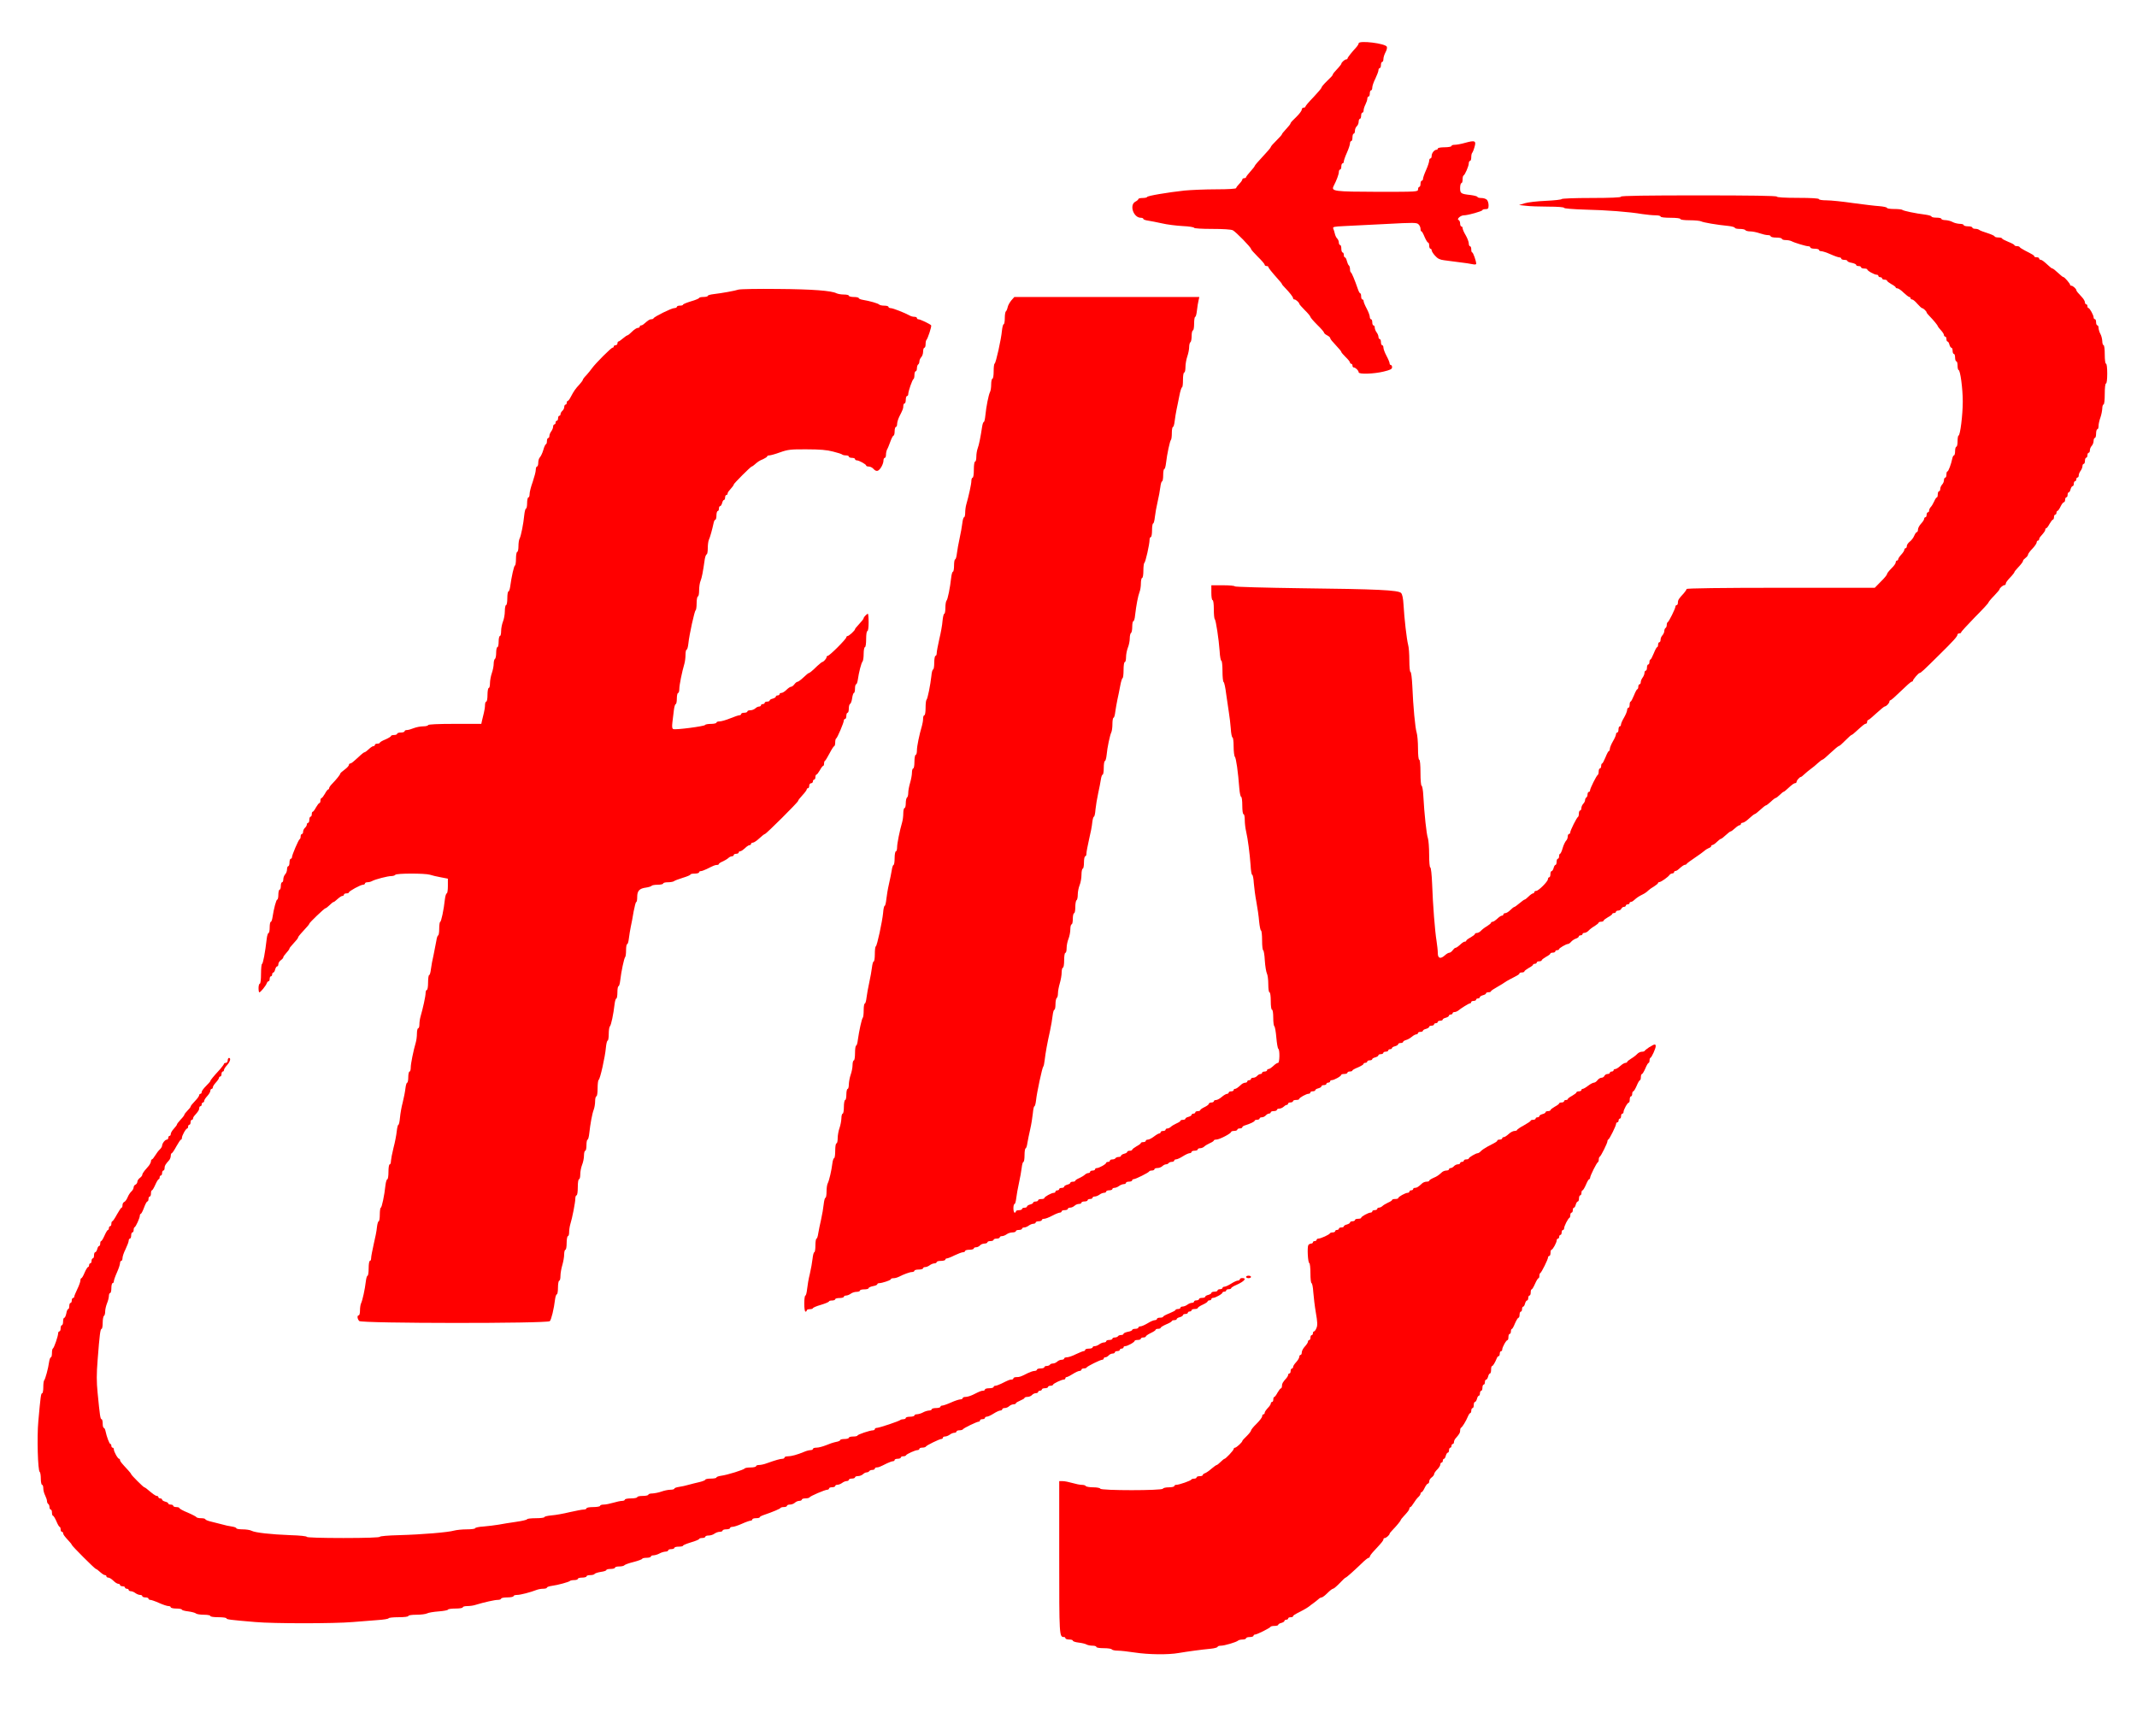
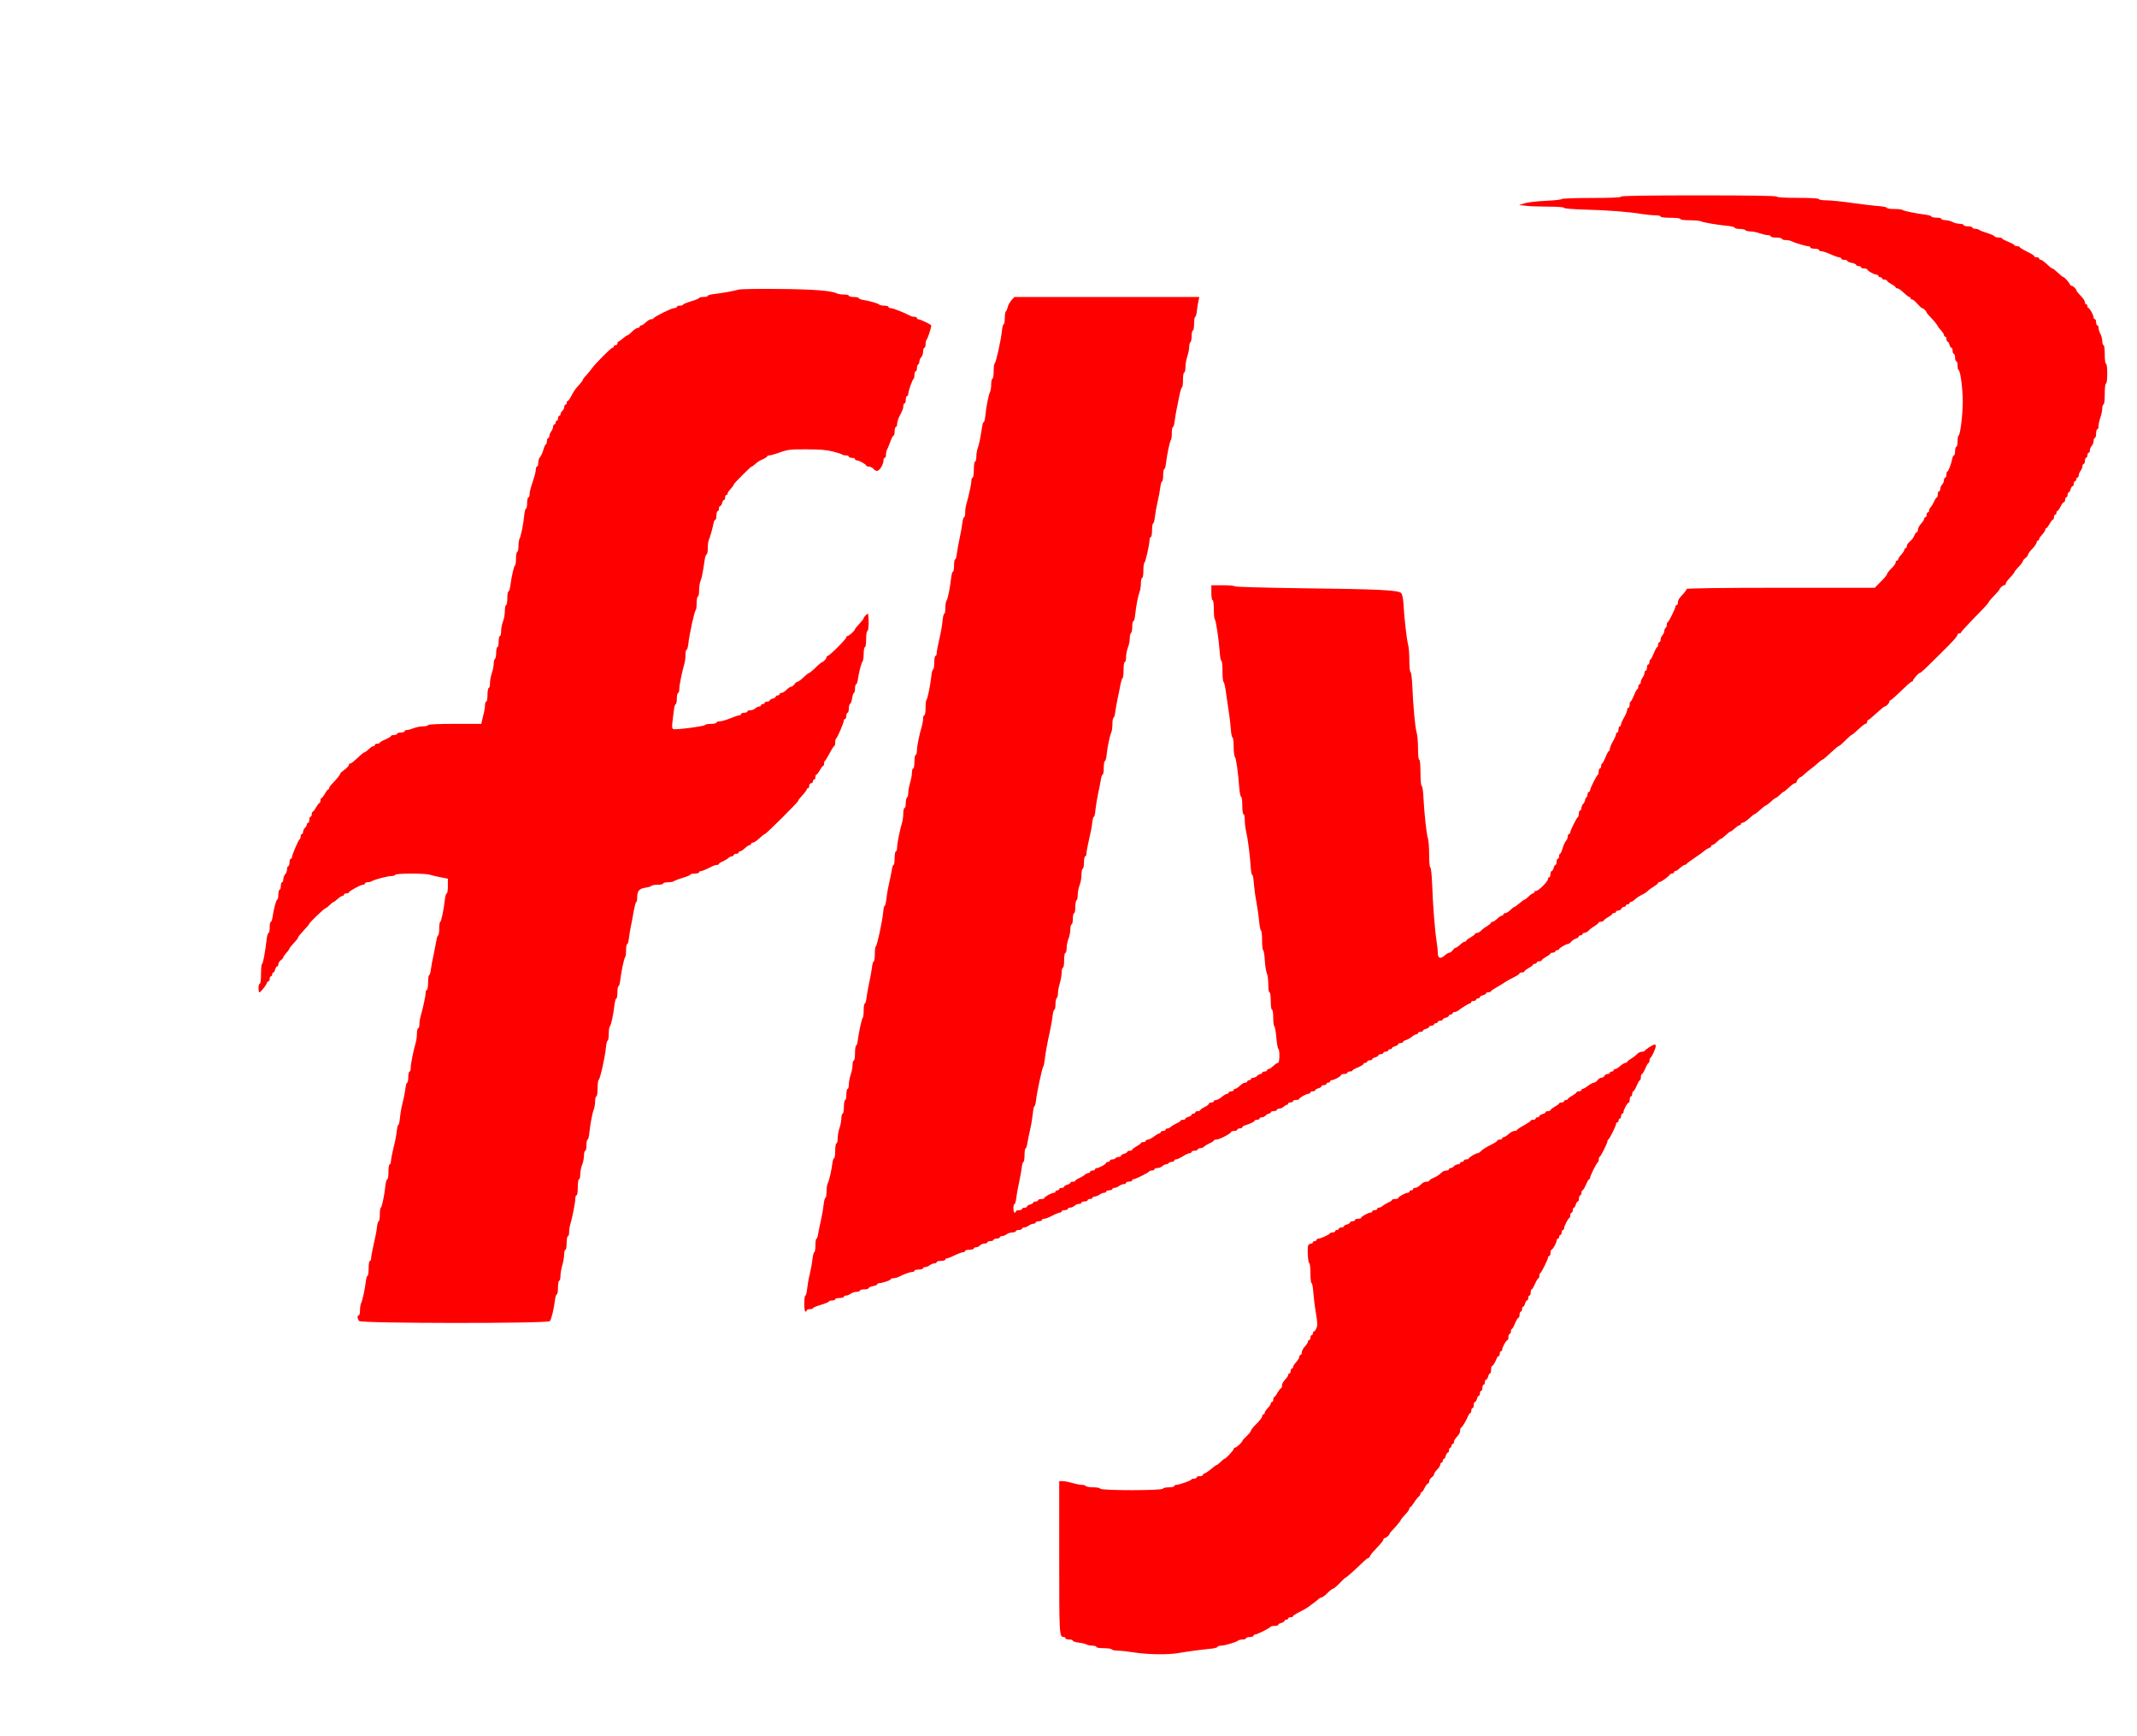
<svg xmlns="http://www.w3.org/2000/svg" version="1.0" fill="#ff0000" width="1727pt" height="1403pt" viewBox="0 0 1727 1403" preserveAspectRatio="xMidYMid meet">
  <g transform="translate(0,1403) scale(0.1,-0.1)" fill="#ff0000" stroke="none">
-     <path d="M10980 13680 c0 -6 -9 -21 -20 -33 -37 -40 -70 -82 -70 -89 0 -5 -5 -8 -11 -8 -11 0 -39 -25 -39 -35 0 -3 -10 -17 -22 -30 -34 -36 -48 -53 -48 -60 0 -4 -20 -26 -45 -49 -25 -24 -45 -48 -45 -53 0 -6 -29 -40 -65 -78 -36 -37 -65 -71 -65 -76 0 -5 -7 -9 -15 -9 -8 0 -15 -7 -15 -16 0 -9 -20 -36 -45 -60 -25 -23 -45 -45 -45 -49 0 -7 -14 -24 -47 -60 -13 -13 -23 -27 -23 -30 0 -4 -20 -26 -45 -51 -25 -24 -45 -47 -45 -52 0 -5 -29 -39 -65 -77 -36 -38 -65 -72 -65 -76 0 -4 -16 -24 -35 -45 -19 -21 -35 -42 -35 -46 0 -4 -7 -8 -15 -8 -8 0 -15 -5 -15 -10 0 -6 -11 -22 -25 -36 -14 -14 -25 -29 -25 -34 0 -6 -65 -10 -161 -10 -88 0 -204 -5 -257 -10 -138 -15 -302 -43 -302 -52 0 -4 -16 -8 -35 -8 -19 0 -35 -4 -35 -8 0 -5 -11 -15 -25 -22 -50 -27 -15 -130 45 -130 11 0 20 -4 20 -9 0 -5 17 -11 38 -14 20 -3 71 -13 112 -22 41 -10 117 -19 168 -22 50 -2 92 -9 92 -14 0 -5 62 -9 146 -9 88 0 154 -4 167 -11 25 -13 147 -138 147 -151 0 -5 25 -33 55 -63 30 -29 55 -58 55 -64 0 -6 7 -11 15 -11 8 0 15 -3 15 -7 0 -8 27 -41 80 -101 17 -18 30 -35 30 -38 0 -3 10 -15 23 -28 40 -41 67 -76 67 -86 0 -6 5 -10 11 -10 11 0 39 -25 39 -35 0 -4 20 -27 45 -52 25 -24 45 -49 45 -54 0 -5 25 -34 55 -64 30 -29 55 -58 55 -63 0 -5 11 -15 25 -22 14 -7 25 -17 25 -22 0 -5 10 -20 23 -33 57 -62 67 -75 67 -80 0 -4 16 -22 35 -41 19 -18 35 -38 35 -44 0 -5 5 -10 10 -10 6 0 10 -7 10 -15 0 -8 5 -15 11 -15 14 0 39 -25 39 -39 0 -17 123 -13 201 6 54 13 69 20 69 35 0 10 -4 18 -10 18 -5 0 -10 6 -10 14 0 7 -11 34 -25 60 -14 26 -25 56 -25 67 0 10 -4 19 -10 19 -5 0 -10 11 -10 25 0 14 -4 25 -10 25 -5 0 -10 8 -10 18 0 9 -7 26 -15 36 -8 11 -15 28 -15 38 0 10 -4 18 -10 18 -5 0 -10 11 -10 25 0 14 -4 25 -10 25 -5 0 -10 9 -10 19 0 11 -11 41 -25 67 -14 26 -25 53 -25 60 0 8 -4 14 -10 14 -5 0 -10 11 -10 25 0 14 -3 25 -8 25 -4 0 -12 15 -18 33 -26 76 -50 132 -56 135 -5 2 -8 14 -8 27 0 13 -4 26 -9 30 -5 3 -12 19 -16 35 -4 17 -11 30 -16 30 -5 0 -9 9 -9 20 0 11 -4 20 -10 20 -5 0 -10 14 -10 30 0 17 -4 30 -10 30 -5 0 -10 9 -10 19 0 11 -6 26 -13 33 -8 7 -16 25 -19 38 -3 14 -9 33 -13 42 -6 15 4 17 87 21 51 2 204 10 340 17 223 12 248 12 262 -3 9 -8 16 -25 16 -36 0 -12 3 -21 8 -21 4 0 15 -20 25 -45 11 -25 23 -45 28 -45 5 0 9 -11 9 -25 0 -14 5 -25 10 -25 6 0 10 -6 10 -13 0 -7 12 -27 28 -44 20 -23 39 -32 72 -36 25 -4 80 -10 122 -16 43 -5 91 -12 108 -16 19 -4 30 -3 30 4 0 21 -25 91 -32 91 -5 0 -8 11 -8 25 0 14 -4 25 -10 25 -5 0 -10 10 -10 23 0 12 -11 42 -25 66 -14 23 -25 49 -25 57 0 8 -4 14 -10 14 -5 0 -10 11 -10 24 0 13 -6 26 -12 28 -19 7 16 38 42 38 32 0 150 33 150 42 0 4 11 8 25 8 21 0 25 5 25 31 0 17 -6 37 -14 45 -8 8 -28 14 -45 14 -17 0 -31 4 -31 9 0 4 -24 11 -54 15 -81 9 -86 13 -86 57 0 21 5 39 10 39 6 0 10 13 10 29 0 16 3 31 8 33 11 5 42 76 42 98 0 11 5 20 10 20 6 0 10 13 10 28 0 16 3 32 7 36 4 4 13 25 19 47 16 52 4 57 -75 35 -31 -9 -69 -16 -84 -16 -15 0 -27 -4 -27 -10 0 -5 -25 -10 -55 -10 -30 0 -55 -4 -55 -10 0 -5 -5 -10 -11 -10 -17 0 -39 -27 -39 -49 0 -12 -4 -21 -10 -21 -5 0 -10 -8 -10 -19 0 -10 -11 -44 -25 -75 -14 -31 -25 -63 -25 -71 0 -8 -4 -15 -10 -15 -5 0 -10 -11 -10 -25 0 -14 -4 -25 -10 -25 -5 0 -10 -9 -10 -20 0 -20 -7 -20 -327 -20 -350 1 -377 4 -355 47 24 46 42 95 42 113 0 11 5 20 10 20 6 0 10 11 10 25 0 14 5 25 10 25 6 0 10 7 10 15 0 8 11 40 25 71 14 31 25 65 25 75 0 11 5 19 10 19 6 0 10 14 10 30 0 17 5 30 10 30 6 0 10 11 10 24 0 13 7 29 15 36 8 7 15 23 15 36 0 13 5 24 10 24 6 0 10 11 10 25 0 14 5 25 10 25 6 0 10 8 10 19 0 10 7 32 15 47 8 16 15 37 15 47 0 9 5 17 10 17 6 0 10 11 10 25 0 14 5 25 10 25 6 0 10 10 10 23 0 12 11 45 25 72 13 28 25 58 25 68 0 9 5 17 10 17 6 0 10 11 10 25 0 14 5 25 10 25 6 0 10 11 10 24 0 13 8 37 17 54 9 16 14 35 11 44 -11 28 -228 54 -228 28z" />
    <path d="M13100 12440 c0 -6 -87 -10 -240 -10 -132 0 -240 -4 -240 -9 0 -4 -57 -11 -127 -14 -71 -3 -148 -12 -172 -20 l-45 -14 55 -6 c30 -4 111 -7 182 -7 74 0 127 -4 127 -10 0 -5 71 -11 168 -14 176 -4 358 -18 464 -36 35 -5 82 -10 106 -10 23 0 42 -4 42 -10 0 -6 33 -10 80 -10 47 0 80 -4 80 -10 0 -6 32 -10 75 -10 41 0 83 -4 93 -9 17 -9 126 -28 220 -37 28 -3 52 -10 52 -15 0 -5 18 -9 39 -9 22 0 43 -4 46 -10 3 -5 21 -10 39 -10 19 0 53 -7 76 -15 23 -8 53 -15 66 -15 13 0 24 -4 24 -10 0 -5 20 -10 45 -10 25 0 45 -4 45 -10 0 -5 14 -10 30 -10 17 0 38 -4 48 -9 24 -13 117 -41 136 -41 9 0 16 -4 16 -10 0 -5 16 -10 35 -10 19 0 35 -4 35 -10 0 -5 8 -10 19 -10 10 0 44 -11 75 -25 31 -14 63 -25 71 -25 8 0 15 -4 15 -10 0 -5 11 -10 25 -10 14 0 25 -4 25 -9 0 -5 16 -12 35 -15 19 -4 35 -11 35 -16 0 -6 9 -10 20 -10 11 0 20 -4 20 -10 0 -5 11 -10 25 -10 14 0 25 -3 25 -7 0 -11 58 -43 76 -43 8 0 14 -4 14 -10 0 -5 7 -10 15 -10 8 0 15 -4 15 -10 0 -5 9 -10 20 -10 11 0 20 -4 20 -8 0 -5 16 -17 35 -28 19 -10 35 -22 35 -26 0 -5 6 -8 14 -8 8 0 31 -16 50 -35 20 -19 41 -35 46 -35 6 0 10 -4 10 -10 0 -5 6 -10 13 -10 7 0 26 -16 42 -35 17 -19 34 -35 38 -35 10 0 37 -26 37 -35 0 -3 10 -16 23 -29 33 -34 67 -75 67 -82 0 -2 11 -17 25 -32 14 -15 25 -32 25 -39 0 -7 5 -13 10 -13 6 0 10 -9 10 -20 0 -11 4 -20 9 -20 5 0 12 -11 15 -25 4 -14 11 -25 16 -25 6 0 10 -11 10 -25 0 -14 5 -25 10 -25 6 0 10 -13 10 -30 0 -16 5 -30 10 -30 6 0 10 -16 10 -35 0 -19 4 -35 8 -35 14 0 34 -151 34 -255 0 -108 -21 -275 -34 -275 -4 0 -8 -20 -8 -45 0 -25 -4 -45 -10 -45 -5 0 -10 -16 -10 -35 0 -19 -4 -35 -9 -35 -5 0 -11 -12 -14 -27 -9 -44 -31 -103 -39 -103 -5 0 -8 -11 -8 -25 0 -14 -4 -25 -10 -25 -5 0 -10 -9 -10 -21 0 -11 -7 -27 -15 -35 -8 -9 -15 -24 -15 -35 0 -10 -4 -19 -10 -19 -5 0 -10 -11 -10 -25 0 -14 -3 -25 -8 -25 -4 0 -14 -15 -21 -32 -8 -18 -21 -39 -28 -46 -7 -7 -13 -20 -13 -28 0 -8 -4 -14 -10 -14 -5 0 -10 -9 -10 -20 0 -11 -4 -20 -10 -20 -5 0 -10 -6 -10 -13 0 -7 -11 -24 -25 -39 -14 -15 -25 -36 -25 -48 0 -11 -4 -20 -9 -20 -5 0 -14 -13 -21 -29 -6 -16 -23 -38 -36 -48 -13 -10 -24 -26 -24 -35 0 -10 -4 -18 -10 -18 -5 0 -10 -6 -10 -13 0 -7 -11 -24 -25 -39 -14 -15 -25 -32 -25 -38 0 -5 -4 -10 -10 -10 -5 0 -10 -7 -10 -16 0 -8 -16 -30 -35 -48 -19 -19 -35 -39 -35 -45 0 -7 -22 -34 -50 -61 l-49 -50 -761 0 c-476 0 -760 -4 -760 -10 0 -5 -10 -20 -22 -34 -41 -44 -48 -55 -48 -76 0 -11 -4 -20 -10 -20 -5 0 -10 -6 -10 -12 0 -16 -53 -122 -62 -126 -5 -2 -8 -12 -8 -22 0 -10 -4 -22 -10 -25 -5 -3 -10 -15 -10 -25 0 -10 -7 -25 -15 -34 -8 -8 -15 -24 -15 -35 0 -12 -4 -21 -10 -21 -5 0 -10 -9 -10 -20 0 -11 -4 -20 -8 -20 -4 0 -16 -22 -27 -50 -11 -27 -23 -50 -27 -50 -4 0 -8 -9 -8 -20 0 -11 -4 -20 -10 -20 -5 0 -10 -11 -10 -25 0 -14 -4 -25 -10 -25 -5 0 -10 -8 -10 -18 0 -10 -7 -27 -15 -38 -8 -10 -15 -27 -15 -36 0 -10 -4 -18 -10 -18 -5 0 -10 -9 -10 -20 0 -11 -4 -20 -8 -20 -4 0 -16 -22 -27 -50 -11 -27 -23 -50 -27 -50 -4 0 -8 -11 -8 -25 0 -14 -4 -25 -10 -25 -5 0 -10 -8 -10 -17 0 -10 -11 -38 -25 -62 -14 -23 -25 -49 -25 -57 0 -8 -4 -14 -10 -14 -5 0 -10 -11 -10 -25 0 -14 -4 -25 -10 -25 -5 0 -10 -6 -10 -14 0 -8 -11 -34 -25 -57 -14 -24 -25 -52 -25 -61 0 -10 -4 -18 -8 -18 -4 0 -16 -22 -27 -50 -11 -27 -23 -50 -27 -50 -4 0 -8 -9 -8 -20 0 -11 -4 -20 -10 -20 -5 0 -10 -11 -10 -24 0 -13 -3 -26 -7 -28 -10 -4 -63 -110 -63 -126 0 -6 -4 -12 -10 -12 -5 0 -10 -9 -10 -19 0 -11 -4 -23 -10 -26 -5 -3 -10 -13 -10 -21 0 -9 -7 -22 -15 -30 -8 -9 -15 -24 -15 -35 0 -10 -4 -19 -10 -19 -5 0 -10 -11 -10 -24 0 -13 -3 -26 -7 -28 -10 -4 -63 -110 -63 -126 0 -6 -4 -12 -10 -12 -5 0 -10 -9 -10 -21 0 -11 -6 -27 -14 -34 -7 -8 -20 -34 -27 -59 -7 -26 -17 -46 -21 -46 -4 0 -8 -9 -8 -20 0 -11 -4 -20 -10 -20 -5 0 -10 -11 -10 -25 0 -14 -4 -25 -9 -25 -5 0 -12 -11 -15 -25 -4 -14 -11 -25 -16 -25 -6 0 -10 -11 -10 -25 0 -14 -4 -25 -10 -25 -5 0 -10 -7 -10 -15 0 -19 -76 -95 -95 -95 -8 0 -15 -4 -15 -10 0 -5 -5 -10 -10 -10 -6 0 -22 -11 -36 -25 -14 -14 -28 -25 -32 -25 -4 0 -23 -14 -42 -30 -19 -16 -38 -30 -42 -30 -4 0 -18 -11 -32 -25 -14 -14 -32 -25 -41 -25 -8 0 -15 -4 -15 -10 0 -5 -5 -10 -11 -10 -6 0 -17 -6 -24 -12 -33 -30 -45 -38 -55 -38 -5 0 -10 -4 -10 -8 0 -4 -15 -16 -32 -27 -18 -10 -40 -27 -49 -37 -9 -10 -24 -18 -33 -18 -9 0 -16 -4 -16 -8 0 -5 -16 -17 -35 -28 -19 -10 -35 -22 -35 -26 0 -5 -5 -8 -11 -8 -6 0 -17 -6 -24 -12 -32 -29 -45 -38 -52 -38 -5 0 -15 -9 -23 -20 -8 -11 -20 -20 -28 -20 -7 0 -22 -9 -34 -20 -36 -33 -58 -26 -58 17 0 20 -5 64 -10 97 -13 78 -30 293 -36 464 -3 73 -9 132 -15 132 -5 0 -9 45 -9 104 0 58 -5 117 -10 132 -11 28 -29 195 -37 342 -2 45 -9 82 -14 82 -5 0 -9 47 -9 105 0 63 -4 105 -10 105 -6 0 -10 38 -10 93 0 50 -5 108 -11 127 -12 39 -28 209 -35 378 -3 61 -9 112 -15 112 -5 0 -9 42 -9 93 0 50 -4 108 -10 127 -11 42 -31 213 -37 324 -3 52 -10 84 -20 94 -23 23 -194 31 -805 38 -296 4 -538 11 -538 15 0 5 -43 9 -95 9 l-95 0 0 -60 c0 -33 4 -60 10 -60 6 0 10 -31 10 -73 0 -41 3 -77 8 -81 9 -10 32 -161 39 -258 2 -43 9 -78 14 -78 5 0 9 -38 9 -84 0 -46 4 -86 9 -88 5 -1 15 -46 21 -98 7 -52 17 -120 22 -150 5 -30 12 -88 15 -127 2 -40 9 -73 14 -73 5 0 9 -33 9 -73 0 -40 5 -78 10 -83 10 -10 26 -122 36 -256 3 -38 10 -68 15 -68 5 0 9 -31 9 -70 0 -40 4 -70 10 -70 6 0 10 -21 10 -47 0 -27 5 -68 11 -93 14 -60 29 -177 36 -272 2 -43 8 -78 13 -78 5 0 11 -30 13 -67 3 -38 12 -106 21 -153 9 -47 19 -118 22 -157 4 -40 11 -73 15 -73 5 0 9 -36 9 -80 0 -44 4 -80 9 -80 4 0 11 -38 13 -83 3 -46 11 -93 17 -105 6 -11 11 -50 11 -86 0 -37 4 -66 10 -66 6 0 10 -30 10 -70 0 -40 4 -70 10 -70 6 0 10 -28 10 -64 0 -36 4 -67 9 -70 5 -4 12 -44 16 -91 4 -47 11 -88 16 -91 13 -8 11 -114 -2 -114 -6 0 -17 -6 -24 -12 -33 -30 -45 -38 -55 -38 -5 0 -10 -4 -10 -10 0 -5 -9 -10 -20 -10 -11 0 -20 -4 -20 -10 0 -5 -6 -10 -14 -10 -7 0 -19 -7 -26 -15 -7 -8 -21 -15 -31 -15 -11 0 -19 -4 -19 -10 0 -5 -7 -10 -15 -10 -8 0 -15 -4 -15 -10 0 -5 -7 -10 -16 -10 -8 0 -22 -6 -29 -12 -33 -30 -45 -38 -55 -38 -5 0 -10 -4 -10 -10 0 -5 -9 -10 -20 -10 -11 0 -20 -4 -20 -10 0 -5 -6 -10 -13 -10 -8 0 -27 -11 -43 -25 -16 -14 -37 -25 -46 -25 -10 0 -18 -4 -18 -10 0 -5 -9 -10 -20 -10 -11 0 -20 -5 -20 -10 0 -6 -16 -18 -35 -27 -19 -9 -35 -20 -35 -25 0 -4 -9 -8 -20 -8 -11 0 -20 -4 -20 -10 0 -5 -7 -10 -15 -10 -8 0 -15 -4 -15 -10 0 -5 -11 -12 -25 -16 -14 -3 -25 -10 -25 -15 0 -5 -9 -9 -20 -9 -11 0 -20 -3 -20 -8 0 -4 -15 -14 -32 -21 -18 -8 -39 -21 -46 -28 -7 -7 -20 -13 -28 -13 -8 0 -14 -4 -14 -10 0 -5 -9 -10 -20 -10 -11 0 -20 -4 -20 -10 0 -5 -5 -10 -11 -10 -6 0 -25 -11 -43 -25 -18 -14 -40 -25 -49 -25 -10 0 -17 -4 -17 -10 0 -5 -9 -10 -20 -10 -11 0 -20 -3 -20 -8 0 -4 -16 -16 -35 -26 -19 -11 -35 -23 -35 -28 0 -4 -9 -8 -20 -8 -11 0 -20 -4 -20 -9 0 -5 -11 -12 -25 -15 -14 -4 -25 -11 -25 -16 0 -6 -9 -10 -19 -10 -11 0 -23 -5 -26 -10 -3 -6 -15 -10 -26 -10 -10 0 -19 -4 -19 -10 0 -5 -7 -10 -15 -10 -8 0 -15 -3 -15 -7 0 -11 -58 -43 -76 -43 -8 0 -14 -4 -14 -10 0 -5 -9 -10 -20 -10 -11 0 -20 -4 -20 -10 0 -5 -6 -10 -14 -10 -8 0 -21 -6 -28 -13 -7 -7 -28 -20 -46 -28 -17 -7 -32 -17 -32 -21 0 -5 -9 -8 -20 -8 -11 0 -20 -4 -20 -9 0 -5 -11 -12 -25 -15 -14 -4 -25 -11 -25 -16 0 -6 -9 -10 -20 -10 -11 0 -20 -4 -20 -10 0 -5 -7 -10 -15 -10 -8 0 -15 -4 -15 -10 0 -5 -6 -10 -14 -10 -18 0 -76 -32 -76 -42 0 -5 -11 -8 -25 -8 -14 0 -25 -4 -25 -10 0 -5 -9 -10 -20 -10 -11 0 -20 -4 -20 -9 0 -5 -11 -12 -25 -15 -14 -4 -25 -11 -25 -16 0 -6 -9 -10 -20 -10 -11 0 -20 -4 -20 -10 0 -5 -11 -10 -25 -10 -14 0 -25 -4 -25 -10 0 -5 -4 -10 -10 -10 -5 0 -10 16 -10 35 0 19 4 35 9 35 5 0 11 21 14 47 3 27 13 82 22 123 9 41 19 96 22 122 3 27 9 48 14 48 5 0 9 25 9 55 0 30 4 55 9 55 4 0 11 19 14 43 4 23 14 74 23 112 9 39 18 96 21 127 3 32 8 58 13 58 4 0 10 21 13 48 6 61 50 265 58 272 4 3 9 28 12 55 7 59 20 132 43 235 9 41 18 96 21 123 3 26 9 47 14 47 5 0 9 20 9 44 0 25 5 48 10 51 6 3 10 21 10 38 0 18 7 54 15 81 8 27 15 66 15 88 0 21 5 38 10 38 6 0 10 27 10 60 0 33 4 60 10 60 6 0 10 17 10 39 0 21 7 55 15 74 8 20 15 55 15 77 0 22 5 40 10 40 6 0 10 20 10 45 0 25 5 45 10 45 6 0 10 22 10 49 0 28 5 53 10 56 6 3 10 24 10 46 0 22 7 56 15 76 8 19 15 57 15 84 0 27 5 49 10 49 6 0 10 23 10 50 0 28 5 50 10 50 6 0 10 10 10 23 0 13 10 63 21 113 12 49 24 110 26 137 3 26 9 47 13 47 5 0 11 26 13 58 3 31 13 91 22 132 9 41 19 92 22 113 3 20 9 37 14 37 5 0 9 25 9 55 0 30 4 55 9 55 5 0 11 21 14 48 5 60 27 162 38 184 5 10 9 40 9 68 0 27 4 50 9 50 5 0 11 21 14 48 4 26 11 70 17 97 6 28 17 78 23 113 6 34 15 62 19 62 4 0 8 29 8 65 0 37 4 65 10 65 6 0 10 18 10 40 0 22 7 57 15 77 8 19 15 53 15 74 0 21 5 41 10 44 6 3 10 26 10 51 0 24 4 44 9 44 5 0 12 21 14 48 10 85 24 156 35 185 7 16 12 48 12 73 0 24 5 44 10 44 6 0 10 26 10 59 0 33 4 61 8 63 9 3 42 150 42 186 0 12 5 22 10 22 6 0 10 25 10 55 0 30 4 55 9 55 5 0 11 24 14 53 3 28 13 84 22 122 9 39 19 91 22 118 3 26 9 47 14 47 5 0 9 23 9 50 0 28 4 50 9 50 5 0 11 21 14 48 8 71 31 179 40 188 4 4 7 29 7 56 0 26 4 48 9 48 5 0 11 21 14 48 3 26 10 67 15 92 5 25 16 75 23 113 7 37 17 67 21 67 5 0 8 27 8 60 0 33 4 60 10 60 6 0 10 20 10 44 0 24 7 63 15 86 8 23 15 57 15 76 0 18 5 36 10 39 6 3 10 26 10 51 0 24 5 44 10 44 6 0 10 25 10 55 0 30 4 55 9 55 5 0 11 24 14 53 3 28 9 64 13 80 l6 27 -747 0 -748 0 -24 -27 c-13 -16 -27 -40 -30 -56 -3 -15 -10 -30 -14 -33 -5 -3 -9 -27 -9 -55 0 -27 -4 -49 -9 -49 -5 0 -11 -24 -14 -52 -6 -69 -49 -262 -59 -266 -5 -2 -8 -30 -8 -63 0 -33 -4 -59 -10 -59 -5 0 -10 -21 -10 -46 0 -25 -4 -53 -10 -63 -11 -22 -30 -116 -37 -188 -3 -29 -8 -53 -13 -53 -4 0 -10 -17 -13 -37 -13 -87 -26 -150 -36 -176 -6 -16 -11 -46 -11 -68 0 -21 -4 -39 -10 -39 -6 0 -10 -28 -10 -65 0 -37 -4 -65 -10 -65 -5 0 -10 -12 -10 -26 0 -25 -22 -125 -41 -190 -5 -17 -9 -47 -9 -67 0 -20 -4 -37 -9 -37 -5 0 -11 -21 -14 -47 -3 -27 -13 -82 -22 -123 -9 -41 -19 -96 -22 -122 -3 -27 -9 -48 -14 -48 -5 0 -9 -22 -9 -50 0 -27 -4 -50 -9 -50 -5 0 -11 -21 -14 -47 -9 -82 -28 -178 -38 -187 -5 -6 -9 -32 -9 -58 0 -26 -4 -48 -9 -48 -5 0 -11 -26 -14 -57 -2 -32 -14 -98 -26 -147 -11 -50 -21 -100 -21 -113 0 -13 -4 -23 -10 -23 -5 0 -10 -25 -10 -55 0 -30 -4 -55 -9 -55 -5 0 -12 -24 -14 -52 -8 -72 -30 -185 -40 -194 -4 -4 -7 -34 -7 -66 0 -32 -4 -58 -10 -58 -5 0 -10 -12 -10 -27 0 -15 -4 -40 -9 -57 -22 -74 -41 -167 -41 -200 0 -20 -4 -36 -10 -36 -5 0 -10 -25 -10 -55 0 -30 -4 -55 -10 -55 -5 0 -10 -15 -10 -33 0 -19 -7 -56 -15 -83 -8 -27 -15 -63 -15 -81 0 -17 -4 -35 -10 -38 -5 -3 -10 -24 -10 -46 0 -21 -4 -39 -10 -39 -5 0 -10 -19 -10 -42 0 -23 -4 -55 -9 -72 -20 -68 -41 -173 -41 -203 0 -18 -4 -33 -10 -33 -5 0 -10 -25 -10 -55 0 -30 -4 -55 -9 -55 -4 0 -11 -19 -14 -42 -4 -24 -14 -74 -23 -113 -9 -38 -18 -94 -21 -122 -3 -29 -9 -53 -13 -53 -5 0 -11 -26 -13 -57 -7 -72 -49 -267 -59 -271 -5 -2 -8 -30 -8 -63 0 -32 -4 -59 -9 -59 -5 0 -11 -21 -14 -47 -3 -27 -13 -82 -22 -123 -9 -41 -19 -96 -22 -122 -3 -27 -9 -48 -14 -48 -5 0 -9 -24 -9 -53 0 -30 -3 -57 -7 -61 -9 -9 -30 -107 -40 -178 -3 -27 -9 -48 -14 -48 -5 0 -9 -27 -9 -60 0 -33 -4 -60 -10 -60 -5 0 -10 -17 -10 -37 0 -21 -7 -56 -15 -78 -8 -22 -14 -57 -15 -77 0 -21 -4 -38 -10 -38 -5 0 -10 -20 -10 -45 0 -25 -4 -45 -10 -45 -5 0 -10 -25 -10 -55 0 -30 -4 -55 -10 -55 -5 0 -10 -17 -10 -37 -1 -21 -7 -56 -15 -78 -8 -22 -15 -59 -15 -82 0 -24 -4 -43 -10 -43 -6 0 -10 -27 -10 -60 0 -33 -4 -60 -9 -60 -5 0 -11 -19 -14 -42 -7 -58 -26 -139 -37 -160 -6 -10 -10 -40 -10 -68 0 -27 -4 -50 -9 -50 -5 0 -11 -24 -14 -52 -3 -29 -12 -84 -21 -123 -9 -38 -19 -89 -23 -112 -3 -24 -10 -43 -14 -43 -5 0 -9 -25 -9 -55 0 -30 -4 -55 -9 -55 -5 0 -11 -24 -14 -52 -3 -29 -13 -84 -22 -123 -10 -38 -19 -94 -22 -122 -3 -29 -9 -53 -14 -53 -5 0 -9 -29 -9 -65 0 -37 4 -65 10 -65 6 0 10 5 10 10 0 6 11 10 25 10 14 0 25 4 25 8 0 4 29 17 65 27 36 11 65 23 65 28 0 4 11 7 25 7 14 0 25 5 25 10 0 6 16 10 35 10 19 0 35 5 35 10 0 6 8 10 18 10 10 0 27 7 38 15 10 8 31 15 47 15 15 0 27 5 27 10 0 6 16 10 35 10 19 0 35 4 35 10 0 5 16 12 35 16 19 3 35 10 35 15 0 5 7 9 15 9 24 0 95 24 95 32 0 5 9 8 20 8 11 0 28 4 38 9 46 23 95 41 112 41 11 0 20 5 20 10 0 6 16 10 35 10 19 0 35 5 35 10 0 6 8 10 18 10 9 0 26 7 36 15 11 8 28 15 38 15 10 0 18 5 18 10 0 6 16 10 35 10 19 0 35 5 35 10 0 6 6 10 13 10 6 0 35 11 62 25 28 13 58 25 68 25 9 0 17 5 17 10 0 6 16 10 35 10 19 0 35 5 35 10 0 6 8 10 19 10 10 0 24 7 31 15 7 8 23 15 36 15 13 0 24 5 24 10 0 6 11 10 25 10 14 0 25 5 25 10 0 6 11 10 25 10 14 0 25 5 25 10 0 6 8 10 18 10 10 0 27 7 38 15 10 8 31 15 47 15 15 0 27 5 27 10 0 6 11 10 25 10 14 0 25 5 25 10 0 6 8 10 18 10 9 0 26 7 36 15 11 8 28 15 38 15 10 0 18 5 18 10 0 6 11 10 25 10 14 0 25 5 25 10 0 6 8 10 19 10 10 0 39 11 65 25 26 14 54 25 62 25 7 0 14 5 14 10 0 6 11 10 25 10 14 0 25 5 25 10 0 6 9 10 19 10 11 0 26 7 35 15 8 8 24 15 35 15 12 0 21 5 21 10 0 6 11 10 25 10 14 0 25 5 25 10 0 6 9 10 20 10 11 0 20 5 20 10 0 6 8 10 18 10 10 0 27 7 38 15 10 8 27 15 37 15 9 0 17 5 17 10 0 6 11 10 25 10 14 0 25 5 25 10 0 6 8 10 18 10 9 0 26 7 36 15 11 8 28 15 38 15 10 0 18 5 18 10 0 6 11 10 25 10 14 0 25 5 25 10 0 6 6 10 12 10 16 0 122 53 126 63 2 4 12 7 23 7 10 0 19 5 19 10 0 6 11 10 24 10 14 0 31 7 40 15 8 8 21 15 30 15 8 0 18 5 21 10 3 5 15 10 26 10 10 0 19 5 19 10 0 6 7 10 15 10 9 0 33 11 55 25 22 14 46 25 55 25 8 0 15 5 15 10 0 6 11 10 25 10 14 0 25 5 25 10 0 6 9 10 19 10 11 0 26 6 33 13 7 7 28 20 46 28 17 7 32 17 32 21 0 5 10 8 21 8 24 0 119 49 119 62 0 4 11 8 25 8 14 0 25 5 25 10 0 6 9 10 20 10 11 0 20 4 20 9 0 5 10 13 23 16 40 12 77 30 77 37 0 5 9 8 20 8 11 0 20 5 20 10 0 6 8 10 19 10 10 0 24 7 31 15 7 8 19 15 26 15 8 0 14 5 14 10 0 6 11 10 25 10 14 0 25 5 25 10 0 6 9 10 19 10 11 0 26 7 35 15 8 8 19 15 25 15 6 0 11 5 11 10 0 6 9 10 20 10 11 0 20 5 20 10 0 6 11 10 25 10 14 0 25 3 25 8 0 10 58 42 76 42 8 0 14 5 14 10 0 6 9 10 20 10 11 0 20 4 20 9 0 5 11 12 25 15 14 4 25 11 25 16 0 6 9 10 20 10 11 0 20 5 20 10 0 6 7 10 15 10 8 0 15 5 15 10 0 6 6 10 14 10 18 0 76 32 76 43 0 4 11 7 25 7 14 0 25 5 25 10 0 6 9 10 20 10 11 0 20 3 20 8 0 4 20 15 45 25 25 11 45 23 45 28 0 5 7 9 15 9 8 0 15 5 15 10 0 6 9 10 20 10 11 0 20 4 20 9 0 5 11 12 25 15 14 4 25 11 25 16 0 6 9 10 20 10 11 0 20 5 20 10 0 6 9 10 20 10 11 0 20 5 20 10 0 6 7 10 15 10 8 0 15 4 15 9 0 5 11 12 25 15 14 4 25 11 25 16 0 6 9 10 20 10 11 0 20 4 20 9 0 5 10 11 23 15 13 3 34 15 47 26 13 11 29 20 37 20 7 0 13 5 13 10 0 6 9 10 20 10 11 0 20 4 20 9 0 5 11 12 25 15 14 4 25 11 25 16 0 6 9 10 20 10 11 0 20 5 20 10 0 6 7 10 15 10 8 0 15 5 15 10 0 6 9 10 20 10 11 0 20 4 20 9 0 5 11 12 25 15 14 4 25 11 25 16 0 6 7 10 15 10 8 0 15 5 15 10 0 6 7 10 15 10 9 0 21 5 28 10 25 21 88 60 97 60 6 0 10 5 10 10 0 6 9 10 20 10 11 0 20 5 20 10 0 6 7 10 15 10 8 0 15 4 15 10 0 5 11 12 25 16 14 3 25 10 25 15 0 5 9 9 20 9 11 0 20 3 20 8 0 4 24 20 53 36 28 16 54 32 57 35 3 3 23 15 44 26 68 35 76 40 76 47 0 5 9 8 20 8 11 0 20 4 20 8 0 5 16 17 35 28 19 10 35 22 35 26 0 5 7 8 15 8 8 0 15 5 15 10 0 6 9 10 20 10 11 0 20 4 20 8 0 5 16 17 35 28 19 10 35 22 35 26 0 5 9 8 20 8 11 0 20 5 20 10 0 6 7 10 15 10 8 0 15 3 15 8 0 8 57 42 72 42 6 0 18 8 27 19 9 10 26 21 39 25 12 4 22 12 22 17 0 5 7 9 15 9 8 0 15 5 15 10 0 6 7 10 16 10 9 0 24 8 33 18 9 10 31 27 49 37 17 11 32 23 32 27 0 4 9 8 20 8 11 0 20 4 20 8 0 5 16 17 35 28 19 10 35 22 35 26 0 5 7 8 15 8 8 0 15 5 15 10 0 6 9 10 19 10 10 0 21 7 25 15 3 8 12 15 21 15 8 0 15 5 15 10 0 6 7 10 15 10 8 0 15 5 15 10 0 6 5 10 11 10 6 0 17 6 24 13 26 23 40 32 70 47 17 8 37 22 45 31 8 8 30 24 48 34 17 11 32 23 32 27 0 4 5 8 10 8 14 0 72 41 83 58 4 6 15 12 22 12 8 0 15 5 15 10 0 6 5 10 11 10 6 0 17 6 24 13 33 29 45 37 54 37 5 0 11 3 13 8 2 4 30 25 63 47 33 22 69 48 79 57 11 10 28 20 38 24 10 3 18 10 18 15 0 5 5 9 10 9 6 0 22 11 36 25 14 14 29 25 33 25 4 0 22 14 39 30 18 17 35 30 40 30 4 0 19 11 34 25 15 14 32 25 38 25 5 0 10 5 10 10 0 6 7 10 15 10 8 0 32 16 52 35 20 19 41 35 45 35 4 0 25 16 45 35 20 19 41 35 45 35 5 0 22 14 40 30 17 17 35 30 39 30 4 0 19 11 33 25 14 14 28 25 31 25 3 0 17 10 30 23 40 37 54 47 65 47 5 0 10 5 10 11 0 11 25 39 35 39 3 0 16 10 29 23 13 12 36 31 51 42 16 11 41 32 58 48 16 15 33 27 37 27 4 0 34 25 65 55 32 30 62 55 67 55 5 0 28 20 52 45 25 25 47 45 51 45 3 0 17 10 30 23 65 59 75 67 85 67 5 0 10 7 10 15 0 8 4 15 8 15 5 0 35 25 67 55 33 30 63 55 68 55 12 0 37 27 37 39 0 6 4 11 9 11 5 0 43 34 85 75 42 41 80 75 86 75 5 0 10 3 10 8 0 9 45 62 54 62 9 0 32 21 158 146 116 114 148 150 148 164 0 6 7 10 15 10 8 0 15 4 15 9 0 5 50 59 110 121 61 61 110 114 110 119 0 4 20 29 45 54 25 26 45 50 45 53 0 10 28 34 39 34 6 0 11 5 11 10 0 11 10 25 48 65 12 13 22 27 22 30 0 3 10 17 23 30 35 38 47 54 47 62 0 5 9 15 20 23 11 8 20 20 20 26 0 7 16 29 35 48 19 20 35 43 35 51 0 8 5 15 10 15 6 0 10 5 10 11 0 6 6 17 13 24 29 33 37 45 37 55 0 5 3 10 8 10 4 0 16 16 26 35 11 19 23 35 28 35 4 0 8 9 8 20 0 11 5 20 10 20 6 0 10 7 10 15 0 8 4 15 8 15 5 0 16 16 25 35 9 19 21 35 27 35 5 0 10 9 10 20 0 11 5 20 10 20 6 0 10 9 10 20 0 11 4 20 9 20 5 0 12 11 15 25 4 14 11 25 16 25 6 0 10 9 10 20 0 11 5 20 10 20 6 0 10 7 10 15 0 8 5 15 10 15 6 0 10 8 10 18 0 9 7 26 15 36 8 11 15 28 15 38 0 10 5 18 10 18 6 0 10 11 10 25 0 14 5 25 10 25 6 0 10 9 10 20 0 11 5 20 10 20 6 0 10 9 10 21 0 11 7 27 15 35 8 9 15 26 15 40 0 13 5 24 10 24 6 0 10 16 10 35 0 19 5 35 10 35 6 0 10 12 10 28 0 15 7 45 15 67 8 22 14 55 15 73 0 17 5 32 10 32 6 0 10 35 10 85 0 50 4 85 10 85 6 0 10 33 10 80 0 47 -4 80 -10 80 -6 0 -10 32 -10 75 0 43 -4 75 -10 75 -5 0 -10 15 -10 33 -1 17 -7 43 -15 57 -8 14 -14 35 -15 48 0 12 -4 22 -10 22 -5 0 -10 11 -10 25 0 14 -4 25 -10 25 -5 0 -10 6 -10 14 0 18 -32 76 -42 76 -5 0 -8 7 -8 15 0 8 -4 15 -10 15 -5 0 -10 7 -10 15 0 9 -10 27 -22 40 -34 36 -48 53 -48 60 0 10 -28 35 -39 35 -6 0 -11 3 -11 8 0 9 -45 62 -54 62 -4 0 -18 10 -31 23 -36 33 -53 47 -60 47 -3 0 -17 10 -30 23 -40 37 -54 47 -65 47 -5 0 -10 5 -10 10 0 6 -9 10 -20 10 -11 0 -20 3 -20 8 0 7 -8 12 -76 47 -21 11 -40 23 -42 28 -2 4 -12 7 -23 7 -10 0 -19 4 -19 8 0 4 -22 16 -50 27 -27 11 -50 23 -50 27 0 4 -13 8 -30 8 -16 0 -30 4 -30 9 0 4 -26 16 -57 26 -32 10 -62 21 -67 26 -6 5 -20 9 -33 9 -13 0 -23 5 -23 10 0 6 -16 10 -35 10 -19 0 -35 5 -35 10 0 6 -15 10 -32 10 -18 1 -44 7 -58 15 -14 8 -40 14 -57 15 -18 0 -33 5 -33 10 0 6 -18 10 -40 10 -22 0 -40 4 -40 9 0 5 -21 11 -47 15 -82 10 -181 31 -189 39 -4 4 -34 7 -66 7 -32 0 -58 4 -58 9 0 5 -28 11 -62 14 -35 2 -130 14 -213 25 -82 12 -178 22 -212 22 -35 0 -63 4 -63 10 0 6 -63 10 -170 10 -107 0 -170 4 -170 10 0 7 -217 10 -630 10 -413 0 -630 -3 -630 -10z" />
    <path d="M5970 11690 c-29 -10 -135 -29 -202 -37 -27 -3 -48 -9 -48 -14 0 -5 -16 -9 -35 -9 -19 0 -35 -4 -35 -8 0 -4 -29 -17 -65 -27 -36 -11 -65 -23 -65 -27 0 -5 -11 -8 -25 -8 -14 0 -25 -4 -25 -10 0 -5 -9 -10 -21 -10 -22 0 -161 -69 -167 -82 -2 -5 -10 -8 -18 -8 -14 0 -24 -7 -59 -37 -7 -7 -18 -13 -24 -13 -6 0 -11 -4 -11 -10 0 -5 -7 -10 -16 -10 -8 0 -29 -13 -46 -30 -16 -16 -33 -30 -37 -30 -4 0 -21 -11 -37 -25 -16 -14 -32 -25 -36 -25 -5 0 -8 -7 -8 -15 0 -8 -7 -15 -15 -15 -8 0 -15 -4 -15 -10 0 -5 -4 -10 -10 -10 -11 0 -135 -124 -165 -165 -11 -16 -32 -41 -47 -58 -16 -16 -28 -32 -28 -37 0 -4 -12 -20 -27 -37 -32 -34 -46 -54 -70 -100 -9 -18 -20 -33 -25 -33 -4 0 -8 -7 -8 -15 0 -8 -4 -15 -10 -15 -5 0 -10 -8 -10 -19 0 -10 -7 -24 -15 -31 -8 -7 -15 -19 -15 -26 0 -8 -4 -14 -10 -14 -5 0 -10 -9 -10 -20 0 -11 -4 -20 -10 -20 -5 0 -10 -7 -10 -15 0 -8 -4 -15 -10 -15 -5 0 -10 -8 -10 -18 0 -10 -7 -27 -15 -38 -8 -10 -15 -27 -15 -36 0 -10 -4 -18 -10 -18 -5 0 -10 -11 -10 -25 0 -14 -4 -25 -8 -25 -4 0 -14 -20 -21 -46 -7 -25 -20 -51 -27 -59 -8 -7 -14 -27 -14 -44 0 -17 -4 -31 -10 -31 -5 0 -10 -12 -10 -27 0 -16 -12 -59 -25 -98 -14 -38 -25 -82 -25 -97 0 -16 -4 -28 -10 -28 -5 0 -10 -20 -10 -45 0 -25 -4 -45 -9 -45 -5 0 -11 -24 -14 -52 -7 -73 -26 -167 -37 -189 -6 -10 -10 -38 -10 -63 0 -25 -4 -46 -10 -46 -5 0 -10 -25 -10 -55 0 -30 -4 -55 -8 -55 -8 0 -28 -91 -39 -172 -3 -21 -9 -38 -14 -38 -5 0 -9 -25 -9 -55 0 -30 -4 -55 -10 -55 -5 0 -10 -22 -10 -49 0 -27 -7 -65 -15 -84 -8 -20 -15 -55 -15 -77 0 -22 -4 -40 -10 -40 -5 0 -10 -20 -10 -45 0 -25 -4 -45 -10 -45 -5 0 -10 -20 -10 -44 0 -25 -4 -48 -10 -51 -5 -3 -10 -21 -10 -39 0 -19 -7 -53 -15 -76 -8 -23 -15 -60 -15 -81 0 -22 -4 -39 -10 -39 -5 0 -10 -25 -10 -55 0 -30 -4 -55 -10 -55 -5 0 -10 -12 -10 -27 0 -16 -4 -44 -9 -63 -5 -19 -12 -47 -15 -62 l-6 -28 -215 0 c-137 0 -215 -4 -215 -10 0 -5 -18 -10 -40 -10 -22 0 -57 -7 -77 -15 -19 -8 -44 -15 -54 -15 -11 0 -19 -4 -19 -10 0 -5 -13 -10 -30 -10 -16 0 -30 -4 -30 -10 0 -5 -11 -10 -25 -10 -14 0 -25 -4 -25 -8 0 -5 -20 -17 -45 -28 -25 -10 -45 -22 -45 -26 0 -4 -9 -8 -20 -8 -11 0 -20 -4 -20 -10 0 -5 -5 -10 -11 -10 -6 0 -17 -6 -24 -12 -30 -27 -44 -38 -50 -38 -3 0 -17 -10 -30 -22 -65 -60 -75 -68 -85 -68 -5 0 -10 -6 -10 -12 0 -7 -16 -24 -35 -38 -19 -14 -35 -28 -35 -32 0 -8 -31 -47 -67 -84 -13 -13 -23 -28 -23 -34 0 -5 -3 -10 -8 -10 -4 0 -16 -16 -26 -35 -11 -19 -23 -35 -28 -35 -4 0 -8 -9 -8 -20 0 -11 -4 -20 -8 -20 -5 0 -17 -16 -28 -35 -10 -19 -22 -35 -26 -35 -5 0 -8 -9 -8 -20 0 -11 -4 -20 -10 -20 -5 0 -10 -11 -10 -25 0 -14 -4 -25 -10 -25 -5 0 -10 -6 -10 -14 0 -7 -7 -19 -15 -26 -8 -7 -15 -21 -15 -31 0 -11 -4 -19 -10 -19 -5 0 -10 -9 -10 -19 0 -11 -3 -21 -8 -23 -9 -4 -62 -128 -62 -145 0 -7 -4 -13 -10 -13 -5 0 -10 -13 -10 -30 0 -16 -4 -30 -10 -30 -5 0 -10 -12 -10 -26 0 -14 -7 -32 -15 -40 -8 -9 -15 -26 -15 -40 0 -13 -4 -24 -10 -24 -5 0 -10 -13 -10 -30 0 -16 -4 -30 -10 -30 -5 0 -10 -18 -10 -40 0 -22 -4 -40 -9 -40 -8 0 -28 -74 -38 -142 -3 -21 -9 -38 -14 -38 -5 0 -9 -20 -9 -45 0 -25 -4 -45 -9 -45 -5 0 -12 -21 -15 -47 -12 -108 -30 -203 -38 -203 -4 0 -8 -36 -8 -80 0 -47 -4 -80 -10 -80 -5 0 -10 -16 -10 -35 0 -19 3 -35 6 -35 10 0 53 53 60 73 3 9 10 17 15 17 5 0 9 9 9 20 0 11 5 20 10 20 6 0 10 7 10 15 0 8 4 15 9 15 5 0 12 11 15 25 4 14 11 25 16 25 6 0 10 8 10 18 0 10 9 24 20 32 11 8 20 18 20 23 0 5 6 15 13 22 26 30 37 44 37 50 0 3 10 17 23 30 33 36 47 53 47 60 0 3 10 17 22 30 57 62 68 75 68 80 0 8 122 125 131 125 4 0 19 11 33 25 14 14 28 25 31 25 4 0 13 6 20 13 33 29 45 37 55 37 5 0 10 5 10 10 0 6 9 10 20 10 11 0 20 3 20 8 0 10 95 62 114 62 9 0 16 5 16 10 0 6 9 10 20 10 11 0 28 4 38 10 26 14 126 40 155 40 14 0 29 5 32 10 8 13 238 13 279 1 17 -6 57 -15 89 -21 l57 -11 0 -60 c0 -32 -4 -59 -9 -59 -5 0 -12 -21 -15 -47 -9 -86 -30 -183 -38 -183 -4 0 -8 -25 -8 -55 0 -30 -4 -55 -9 -55 -4 0 -11 -19 -14 -42 -4 -24 -14 -74 -22 -113 -9 -38 -19 -91 -22 -117 -3 -27 -9 -48 -14 -48 -5 0 -9 -27 -9 -60 0 -33 -4 -60 -10 -60 -5 0 -10 -12 -10 -26 0 -25 -22 -125 -41 -190 -5 -17 -9 -45 -9 -62 0 -18 -4 -32 -10 -32 -5 0 -10 -19 -10 -42 0 -23 -4 -55 -9 -72 -20 -68 -41 -173 -41 -203 0 -18 -4 -33 -10 -33 -5 0 -10 -20 -10 -45 0 -25 -4 -45 -9 -45 -5 0 -11 -21 -14 -47 -3 -27 -13 -77 -22 -113 -10 -36 -19 -91 -22 -122 -3 -32 -8 -58 -13 -58 -4 0 -10 -24 -13 -52 -3 -29 -14 -89 -26 -133 -11 -44 -20 -92 -21 -107 0 -16 -4 -28 -10 -28 -6 0 -10 -27 -10 -60 0 -33 -4 -60 -9 -60 -5 0 -12 -21 -15 -47 -9 -86 -30 -183 -38 -183 -4 0 -8 -25 -8 -55 0 -30 -4 -55 -9 -55 -5 0 -11 -21 -14 -47 -2 -27 -14 -88 -26 -137 -11 -50 -21 -100 -21 -113 0 -13 -4 -23 -10 -23 -6 0 -10 -27 -10 -60 0 -33 -4 -60 -9 -60 -5 0 -11 -21 -14 -47 -7 -62 -27 -153 -38 -175 -5 -10 -9 -36 -9 -58 0 -22 -4 -40 -10 -40 -15 0 -12 -29 4 -46 20 -20 1520 -21 1540 -1 12 12 33 96 43 180 3 20 9 37 14 37 5 0 9 25 9 55 0 30 5 55 10 55 6 0 10 17 10 38 0 22 7 61 15 88 8 27 15 66 15 87 0 20 5 37 10 37 6 0 10 25 10 55 0 30 5 55 10 55 6 0 10 14 10 32 0 17 4 45 9 62 17 54 41 180 41 209 0 15 5 27 10 27 6 0 10 28 10 65 0 37 4 65 10 65 6 0 10 18 10 40 0 22 7 57 15 77 8 19 15 53 15 74 0 22 5 39 10 39 6 0 10 20 10 45 0 25 4 45 9 45 5 0 11 24 14 53 8 74 23 157 36 190 6 16 11 46 11 68 0 21 5 39 10 39 6 0 10 28 10 64 0 35 4 66 8 68 12 4 53 189 59 261 3 31 9 57 14 57 5 0 9 24 9 53 0 29 4 57 9 62 11 11 29 100 38 178 3 26 9 47 14 47 5 0 9 23 9 50 0 28 4 50 9 50 5 0 11 21 14 48 8 71 31 179 40 188 4 4 7 29 7 56 0 26 4 48 9 48 5 0 11 21 14 48 3 26 10 67 15 92 6 25 16 80 23 123 8 42 17 77 21 77 5 0 8 18 8 41 0 50 18 69 71 76 22 3 42 10 45 14 3 5 25 9 50 9 24 0 44 5 44 10 0 6 17 10 38 10 21 0 42 4 48 8 5 5 37 17 72 28 34 10 62 22 62 26 0 5 16 8 35 8 19 0 35 5 35 10 0 6 6 10 14 10 8 0 29 8 48 17 60 30 68 33 83 33 8 0 15 3 15 8 0 4 15 14 33 21 17 8 38 21 45 28 7 7 20 13 28 13 8 0 14 5 14 10 0 6 9 10 20 10 11 0 20 5 20 10 0 6 5 10 10 10 10 0 22 8 55 38 7 6 18 12 24 12 6 0 11 5 11 10 0 6 7 10 15 10 8 0 32 16 52 35 20 19 41 35 45 35 10 0 268 257 268 267 0 5 16 26 35 46 19 20 35 42 35 47 0 6 5 10 10 10 6 0 10 9 10 20 0 11 7 20 15 20 8 0 15 7 15 15 0 8 5 15 10 15 6 0 10 9 10 20 0 11 4 20 8 20 5 0 17 16 28 35 10 19 22 35 26 35 5 0 8 9 8 19 0 11 3 21 8 23 4 2 20 29 37 61 16 31 33 57 37 57 4 0 8 13 8 29 0 16 3 31 8 33 9 4 62 128 62 146 0 6 5 12 10 12 6 0 10 11 10 25 0 14 5 25 10 25 6 0 10 15 10 34 0 19 5 36 11 38 5 2 13 22 16 46 3 23 10 42 14 42 5 0 9 16 9 35 0 19 4 35 9 35 5 0 11 17 14 38 8 58 28 136 38 146 5 6 9 34 9 63 0 29 5 53 10 53 6 0 10 28 10 65 0 37 4 65 10 65 6 0 10 30 10 70 0 39 -3 70 -6 70 -7 0 -34 -27 -34 -35 0 -7 -14 -24 -47 -60 -13 -13 -23 -27 -23 -30 0 -10 -49 -55 -60 -55 -5 0 -10 -5 -10 -10 0 -14 -136 -150 -150 -150 -5 0 -10 -5 -10 -11 0 -11 -25 -39 -35 -39 -3 0 -21 -15 -40 -32 -43 -42 -63 -58 -70 -58 -3 0 -22 -16 -42 -35 -20 -19 -42 -35 -48 -35 -6 0 -17 -9 -25 -20 -8 -11 -20 -20 -27 -20 -7 0 -23 -11 -37 -25 -14 -14 -32 -25 -41 -25 -8 0 -15 -4 -15 -10 0 -5 -7 -10 -15 -10 -8 0 -15 -4 -15 -10 0 -5 -11 -12 -25 -16 -14 -3 -25 -10 -25 -15 0 -5 -9 -9 -20 -9 -11 0 -20 -4 -20 -10 0 -5 -7 -10 -15 -10 -8 0 -15 -4 -15 -10 0 -5 -7 -10 -16 -10 -8 0 -22 -7 -30 -15 -9 -8 -26 -15 -40 -15 -13 0 -24 -4 -24 -10 0 -5 -11 -10 -25 -10 -14 0 -25 -4 -25 -10 0 -5 -6 -10 -13 -10 -8 0 -41 -11 -75 -25 -34 -14 -73 -25 -87 -25 -14 0 -25 -4 -25 -10 0 -5 -20 -10 -44 -10 -24 0 -46 -4 -48 -9 -4 -10 -237 -41 -256 -33 -10 3 -12 18 -8 53 3 27 9 72 12 99 3 28 10 50 15 50 5 0 9 20 9 45 0 25 5 45 10 45 6 0 10 15 10 33 0 30 21 135 41 203 5 17 9 49 9 72 0 23 4 42 9 42 5 0 11 21 14 48 7 71 50 267 59 270 4 2 8 28 8 58 0 30 5 54 10 54 6 0 10 22 10 49 0 27 5 62 12 78 10 25 18 64 34 176 4 20 10 37 15 37 5 0 9 23 9 50 0 28 4 58 9 68 9 18 28 87 38 135 3 15 9 27 14 27 5 0 9 16 9 35 0 19 5 35 10 35 6 0 10 9 10 20 0 11 4 20 10 20 5 0 12 11 16 25 3 14 10 25 15 25 5 0 9 9 9 20 0 11 5 20 10 20 6 0 10 5 10 11 0 6 6 17 13 24 26 30 37 44 37 50 0 8 137 145 145 145 3 0 13 6 20 13 31 27 41 34 73 47 17 8 32 18 32 22 0 5 8 8 18 8 9 0 49 11 87 25 62 22 86 25 215 24 105 0 164 -5 212 -18 37 -9 71 -20 74 -24 4 -4 18 -7 31 -7 13 0 23 -4 23 -10 0 -5 11 -10 25 -10 14 0 25 -4 25 -10 0 -5 6 -10 14 -10 18 0 76 -32 76 -42 0 -5 10 -8 21 -8 12 0 30 -9 39 -20 11 -13 24 -18 34 -14 20 8 46 55 46 84 0 11 5 20 10 20 6 0 10 11 10 25 0 14 4 33 9 43 6 9 17 38 27 65 9 26 21 47 25 47 5 0 9 16 9 35 0 19 5 35 10 35 6 0 10 11 10 24 0 13 8 39 17 58 31 61 33 68 33 88 0 11 5 20 10 20 6 0 10 14 10 30 0 17 5 30 10 30 6 0 10 7 10 16 0 22 33 118 43 122 4 2 7 17 7 33 0 16 5 29 10 29 6 0 10 11 10 24 0 14 5 28 10 31 6 3 10 15 10 25 0 10 7 25 15 34 8 8 15 28 15 45 0 17 5 31 10 31 6 0 10 13 10 28 0 16 3 32 7 35 11 12 43 109 38 118 -7 10 -88 49 -103 49 -7 0 -12 5 -12 10 0 6 -9 10 -20 10 -11 0 -28 4 -38 10 -39 22 -136 60 -153 60 -11 0 -19 5 -19 10 0 6 -15 10 -33 10 -18 0 -37 4 -42 9 -10 10 -77 29 -132 38 -18 3 -33 9 -33 14 0 5 -18 9 -40 9 -22 0 -40 5 -40 10 0 6 -18 10 -41 10 -22 0 -49 5 -59 10 -40 21 -194 33 -475 35 -159 2 -301 -1 -315 -5z" />
    <path d="M13330 5568 c-19 -13 -36 -26 -38 -30 -2 -5 -13 -8 -24 -8 -11 0 -28 -8 -37 -18 -9 -10 -31 -27 -48 -37 -18 -11 -33 -23 -33 -27 0 -4 -7 -8 -14 -8 -8 0 -27 -11 -42 -25 -15 -14 -33 -25 -40 -25 -8 0 -14 -4 -14 -10 0 -5 -7 -10 -15 -10 -8 0 -15 -4 -15 -10 0 -5 -9 -10 -19 -10 -10 0 -21 -7 -25 -15 -3 -8 -14 -15 -23 -15 -10 0 -25 -9 -33 -20 -8 -11 -21 -20 -29 -20 -8 0 -29 -11 -47 -25 -18 -14 -37 -25 -43 -25 -6 0 -11 -4 -11 -10 0 -5 -9 -10 -20 -10 -11 0 -20 -4 -20 -8 0 -5 -16 -17 -35 -28 -19 -10 -35 -22 -35 -26 0 -5 -7 -8 -15 -8 -8 0 -15 -4 -15 -10 0 -5 -9 -10 -20 -10 -11 0 -20 -3 -20 -8 0 -4 -16 -16 -35 -26 -19 -11 -35 -23 -35 -28 0 -4 -9 -8 -20 -8 -11 0 -20 -4 -20 -9 0 -5 -11 -12 -25 -15 -14 -4 -25 -11 -25 -16 0 -6 -7 -10 -15 -10 -8 0 -15 -4 -15 -10 0 -5 -9 -10 -20 -10 -11 0 -20 -3 -20 -7 0 -5 -25 -21 -55 -38 -30 -16 -55 -33 -55 -37 0 -4 -9 -8 -20 -8 -12 0 -33 -11 -48 -25 -15 -14 -32 -25 -39 -25 -7 0 -13 -4 -13 -10 0 -5 -9 -10 -20 -10 -11 0 -20 -3 -20 -8 0 -7 -8 -12 -76 -47 -21 -11 -46 -28 -55 -37 -9 -10 -21 -18 -27 -18 -15 0 -72 -34 -72 -42 0 -5 -9 -8 -20 -8 -11 0 -20 -4 -20 -10 0 -5 -7 -10 -15 -10 -8 0 -15 -4 -15 -10 0 -5 -8 -10 -19 -10 -10 0 -24 -7 -31 -15 -7 -8 -19 -15 -26 -15 -8 0 -14 -4 -14 -10 0 -5 -9 -10 -21 -10 -11 0 -27 -6 -34 -12 -31 -28 -41 -35 -72 -48 -18 -8 -33 -18 -33 -22 0 -5 -9 -8 -21 -8 -11 0 -27 -6 -34 -12 -35 -32 -45 -38 -60 -38 -8 0 -15 -4 -15 -10 0 -5 -7 -10 -15 -10 -8 0 -15 -4 -15 -10 0 -5 -6 -10 -14 -10 -18 0 -76 -32 -76 -42 0 -5 -11 -8 -25 -8 -14 0 -25 -3 -25 -8 0 -4 -15 -14 -32 -21 -18 -8 -39 -21 -46 -28 -7 -7 -20 -13 -28 -13 -8 0 -14 -4 -14 -10 0 -5 -9 -10 -20 -10 -11 0 -20 -4 -20 -10 0 -5 -6 -10 -14 -10 -18 0 -76 -32 -76 -42 0 -5 -11 -8 -25 -8 -14 0 -25 -4 -25 -10 0 -5 -9 -10 -20 -10 -11 0 -20 -4 -20 -10 0 -5 -11 -12 -25 -16 -14 -3 -25 -10 -25 -15 0 -5 -9 -9 -20 -9 -11 0 -20 -4 -20 -10 0 -5 -7 -10 -15 -10 -8 0 -15 -4 -15 -10 0 -5 -9 -10 -19 -10 -11 0 -21 -3 -23 -7 -4 -11 -75 -43 -93 -43 -8 0 -15 -4 -15 -10 0 -5 -7 -10 -15 -10 -8 0 -15 -4 -15 -10 0 -5 -6 -10 -14 -10 -8 0 -18 -6 -23 -12 -10 -18 -4 -142 8 -146 5 -2 9 -39 9 -83 0 -43 4 -79 9 -79 5 0 12 -33 14 -72 3 -40 12 -116 21 -168 13 -74 14 -101 5 -122 -6 -16 -15 -28 -20 -28 -5 0 -9 -7 -9 -15 0 -8 -4 -15 -10 -15 -5 0 -10 -9 -10 -20 0 -11 -4 -20 -10 -20 -5 0 -10 -6 -10 -13 0 -7 -11 -24 -25 -39 -14 -15 -25 -36 -25 -48 0 -11 -4 -20 -10 -20 -5 0 -10 -7 -10 -15 0 -9 -11 -28 -25 -43 -14 -15 -25 -32 -25 -39 0 -7 -4 -13 -10 -13 -5 0 -10 -9 -10 -20 0 -11 -4 -20 -10 -20 -5 0 -10 -5 -10 -11 0 -6 -6 -17 -12 -24 -32 -36 -38 -46 -38 -65 0 -11 -4 -20 -8 -20 -5 0 -17 -16 -28 -35 -10 -19 -22 -35 -26 -35 -5 0 -8 -9 -8 -20 0 -11 -4 -20 -10 -20 -5 0 -10 -5 -10 -11 0 -6 -6 -17 -12 -24 -30 -33 -38 -45 -38 -55 0 -5 -4 -10 -10 -10 -5 0 -10 -7 -10 -16 0 -9 -20 -35 -45 -60 -25 -24 -45 -49 -45 -55 0 -6 -16 -26 -35 -45 -19 -18 -35 -35 -35 -39 0 -10 -48 -55 -60 -55 -5 0 -10 -5 -10 -10 0 -11 -65 -80 -75 -80 -3 0 -17 -11 -31 -25 -14 -14 -28 -25 -32 -25 -4 0 -23 -14 -42 -30 -19 -17 -43 -33 -52 -36 -10 -3 -18 -10 -18 -15 0 -5 -11 -9 -25 -9 -14 0 -25 -4 -25 -10 0 -5 -9 -10 -19 -10 -11 0 -21 -3 -23 -7 -4 -10 -100 -43 -122 -43 -9 0 -16 -4 -16 -10 0 -5 -20 -10 -44 -10 -25 0 -46 -5 -48 -11 -5 -16 -501 -16 -506 0 -2 6 -27 11 -57 11 -30 0 -57 5 -60 10 -3 6 -18 10 -33 10 -15 0 -49 7 -76 15 -27 8 -62 15 -78 15 l-28 0 0 -616 c0 -639 0 -644 39 -644 6 0 11 -4 11 -10 0 -5 14 -10 30 -10 17 0 30 -4 30 -9 0 -6 21 -13 48 -16 26 -3 55 -10 64 -16 10 -5 31 -9 48 -9 16 0 30 -4 30 -10 0 -6 26 -10 59 -10 33 0 63 -4 66 -10 3 -5 25 -10 48 -10 23 0 85 -7 137 -15 111 -17 270 -19 355 -4 70 12 188 28 263 35 28 3 52 10 52 15 0 5 12 9 26 9 29 0 124 28 139 41 5 5 22 9 37 9 15 0 28 5 28 10 0 6 14 10 30 10 17 0 30 5 30 10 0 6 6 10 12 10 16 0 122 53 126 63 2 4 17 7 33 7 16 0 29 4 29 9 0 5 11 12 25 15 14 4 25 11 25 16 0 6 7 10 15 10 8 0 15 5 15 10 0 6 9 10 20 10 11 0 20 3 20 8 0 7 8 12 76 47 21 11 44 25 50 30 7 6 24 19 40 30 15 11 33 26 40 32 7 7 18 13 25 13 6 0 27 16 46 35 19 19 39 35 45 35 6 0 30 20 54 45 23 25 45 45 48 45 6 0 60 48 127 112 27 27 53 48 59 48 5 0 10 5 10 10 0 6 15 26 33 45 64 69 77 84 77 95 0 5 5 10 11 10 11 0 39 25 39 35 0 3 10 16 23 29 33 34 67 75 67 82 0 2 10 16 23 29 37 40 47 54 47 65 0 5 4 10 8 10 4 0 16 15 27 33 10 17 27 39 37 48 10 9 18 21 18 28 0 6 4 11 8 11 5 0 16 16 25 35 9 19 21 35 27 35 5 0 10 8 10 18 0 10 9 24 20 32 11 8 20 20 20 27 0 7 11 23 25 37 14 14 25 32 25 41 0 8 5 15 10 15 6 0 10 7 10 15 0 8 4 15 9 15 5 0 12 11 15 25 4 14 11 25 16 25 6 0 10 9 10 20 0 11 5 20 10 20 6 0 10 7 10 15 0 8 5 15 10 15 6 0 10 7 10 16 0 8 6 22 13 29 31 36 37 45 37 64 0 11 3 21 8 23 9 4 40 54 55 91 6 15 15 27 19 27 4 0 8 9 8 20 0 11 5 20 10 20 6 0 10 11 10 25 0 14 4 25 10 25 5 0 12 11 16 25 3 14 10 25 15 25 5 0 9 9 9 20 0 11 5 20 10 20 6 0 10 11 10 25 0 14 5 25 10 25 6 0 10 9 10 20 0 11 4 20 10 20 5 0 12 11 16 25 3 14 10 25 15 25 5 0 9 14 9 30 0 17 3 30 8 30 7 0 25 30 38 63 3 9 10 17 15 17 5 0 9 9 9 20 0 11 5 20 10 20 6 0 10 6 10 14 0 18 32 76 43 76 4 0 7 11 7 25 0 14 5 25 10 25 6 0 10 9 10 20 0 11 3 20 8 20 4 0 15 20 25 45 11 25 23 45 28 45 5 0 9 11 9 25 0 14 5 25 10 25 6 0 10 9 10 20 0 11 4 20 9 20 5 0 12 11 15 25 4 14 11 25 16 25 6 0 10 9 10 20 0 11 5 20 10 20 6 0 10 11 10 25 0 14 3 25 8 25 4 0 16 20 27 45 11 25 23 45 28 45 4 0 7 9 7 19 0 11 3 21 8 23 9 4 62 110 62 126 0 6 5 12 10 12 6 0 10 11 10 25 0 14 3 25 8 25 10 0 42 58 42 76 0 8 5 14 10 14 6 0 10 7 10 15 0 8 5 15 10 15 6 0 10 9 10 20 0 11 5 20 10 20 6 0 10 6 10 14 0 17 32 80 43 84 4 2 7 12 7 23 0 10 5 19 10 19 6 0 10 9 10 20 0 11 4 20 9 20 5 0 12 11 15 25 4 14 11 25 16 25 6 0 10 11 10 25 0 14 5 25 10 25 6 0 10 9 10 20 0 11 4 20 8 20 5 0 17 20 28 45 10 25 22 45 26 45 4 0 8 6 8 12 0 16 53 122 63 126 4 2 7 12 7 22 0 10 3 20 8 22 9 4 62 110 62 125 0 6 3 13 8 15 9 4 62 110 62 126 0 6 5 12 10 12 6 0 10 7 10 15 0 8 5 15 10 15 6 0 10 9 10 20 0 11 5 20 10 20 6 0 10 6 10 14 0 18 32 76 43 76 4 0 7 11 7 25 0 14 5 25 10 25 6 0 10 9 10 20 0 11 4 20 8 20 5 0 17 20 28 45 10 25 22 45 26 45 4 0 8 11 8 25 0 14 4 25 8 25 5 0 17 20 28 45 10 25 22 45 26 45 4 0 8 9 8 19 0 11 3 21 8 23 10 4 42 75 42 93 0 20 -9 19 -50 -7z" />
-     <path d="M1840 5460 c0 -11 -7 -20 -15 -20 -8 0 -15 -4 -15 -8 0 -4 -15 -24 -32 -44 -56 -61 -78 -88 -78 -95 0 -3 -16 -21 -35 -40 -19 -19 -35 -40 -35 -48 0 -8 -4 -15 -10 -15 -5 0 -10 -5 -10 -10 0 -6 -10 -22 -22 -35 -34 -36 -48 -53 -48 -60 0 -3 -11 -17 -25 -31 -14 -14 -25 -29 -25 -33 0 -4 -13 -22 -30 -39 -16 -18 -30 -35 -30 -40 0 -4 -11 -19 -25 -34 -14 -15 -25 -34 -25 -43 0 -8 -4 -15 -10 -15 -5 0 -10 -7 -10 -15 0 -8 -5 -15 -11 -15 -15 0 -38 -30 -39 -49 0 -7 -8 -21 -18 -30 -10 -9 -27 -31 -37 -48 -11 -18 -23 -33 -27 -33 -4 0 -8 -7 -8 -15 0 -8 -8 -24 -17 -36 -10 -11 -26 -30 -35 -41 -10 -12 -18 -26 -18 -32 0 -7 -9 -18 -20 -26 -11 -8 -20 -22 -20 -31 0 -9 -7 -19 -15 -23 -8 -3 -15 -13 -15 -22 0 -9 -8 -24 -18 -33 -10 -9 -24 -30 -31 -48 -7 -17 -19 -34 -27 -37 -8 -3 -14 -15 -14 -26 0 -11 -3 -20 -7 -20 -5 0 -21 -25 -38 -55 -16 -30 -33 -55 -37 -55 -4 0 -8 -9 -8 -20 0 -11 -4 -20 -10 -20 -5 0 -10 -7 -10 -15 0 -8 -3 -15 -7 -15 -5 0 -17 -20 -28 -45 -11 -25 -23 -45 -27 -45 -5 0 -8 -9 -8 -20 0 -11 -4 -20 -9 -20 -5 0 -12 -11 -15 -25 -4 -14 -11 -25 -16 -25 -6 0 -10 -11 -10 -25 0 -14 -4 -25 -10 -25 -5 0 -10 -9 -10 -20 0 -11 -4 -20 -10 -20 -5 0 -10 -7 -10 -15 0 -8 -4 -15 -8 -15 -5 0 -17 -20 -28 -45 -10 -25 -22 -45 -26 -45 -4 0 -8 -8 -8 -18 0 -10 -11 -42 -25 -70 -14 -29 -25 -56 -25 -62 0 -5 -4 -10 -10 -10 -5 0 -10 -9 -10 -20 0 -11 -4 -20 -10 -20 -5 0 -10 -11 -10 -25 0 -14 -4 -25 -9 -25 -5 0 -12 -16 -15 -35 -4 -19 -11 -35 -16 -35 -6 0 -10 -13 -10 -30 0 -16 -4 -30 -10 -30 -5 0 -10 -11 -10 -25 0 -14 -4 -25 -10 -25 -5 0 -10 -7 -10 -16 0 -22 -33 -118 -42 -122 -5 -2 -8 -19 -8 -38 0 -19 -4 -34 -9 -34 -5 0 -11 -17 -14 -37 -7 -53 -31 -140 -40 -149 -4 -4 -7 -29 -7 -56 0 -26 -4 -48 -9 -48 -10 0 -13 -27 -31 -225 -12 -128 -4 -401 11 -411 5 -3 9 -27 9 -55 0 -27 5 -49 10 -49 6 0 10 -13 10 -29 0 -16 7 -42 15 -57 8 -16 15 -37 15 -46 0 -9 5 -20 10 -23 6 -3 10 -15 10 -26 0 -10 5 -19 10 -19 6 0 10 -11 10 -25 0 -14 4 -25 8 -25 5 0 17 -20 28 -45 10 -25 22 -45 26 -45 4 0 8 -9 8 -20 0 -11 5 -20 10 -20 6 0 10 -5 10 -10 0 -11 10 -25 47 -65 13 -13 23 -27 23 -30 0 -8 187 -195 195 -195 3 0 13 -6 20 -13 33 -29 45 -37 55 -37 5 0 10 -4 10 -10 0 -5 7 -10 15 -10 9 0 27 -11 41 -25 14 -14 31 -25 39 -25 8 0 15 -4 15 -10 0 -5 9 -10 20 -10 11 0 20 -4 20 -10 0 -5 7 -10 15 -10 8 0 15 -4 15 -10 0 -5 8 -10 18 -10 9 0 26 -7 36 -15 11 -8 28 -15 38 -15 10 0 18 -4 18 -10 0 -5 11 -10 25 -10 14 0 25 -4 25 -10 0 -5 7 -10 15 -10 8 0 40 -11 71 -25 31 -14 65 -25 75 -25 11 0 19 -4 19 -10 0 -5 20 -10 45 -10 25 0 45 -4 45 -9 0 -4 23 -11 52 -14 28 -4 56 -11 62 -17 5 -5 34 -10 63 -10 29 0 53 -4 53 -10 0 -6 28 -10 65 -10 36 0 65 -4 65 -9 0 -9 31 -13 235 -30 142 -13 637 -13 785 0 63 5 154 12 203 16 48 3 87 10 87 14 0 5 36 9 80 9 47 0 80 4 80 10 0 6 29 10 66 10 36 0 74 5 86 11 11 6 53 13 94 16 41 3 74 10 74 14 0 5 27 9 60 9 33 0 60 4 60 10 0 6 17 10 37 10 20 0 50 4 67 10 69 21 154 40 179 40 15 0 27 5 27 10 0 6 23 10 50 10 28 0 50 5 50 10 0 6 13 10 29 10 27 0 107 21 159 41 13 5 36 9 52 9 17 0 30 4 30 9 0 5 17 11 38 14 52 7 139 31 148 40 4 4 20 7 36 7 15 0 28 5 28 10 0 6 16 10 35 10 19 0 35 5 35 10 0 6 13 10 29 10 17 0 32 4 36 9 3 6 26 13 50 17 25 3 45 10 45 15 0 5 16 9 35 9 19 0 35 5 35 10 0 6 15 10 34 10 19 0 37 4 41 9 3 5 37 18 75 27 39 10 70 22 70 26 0 4 16 8 35 8 19 0 35 5 35 10 0 6 10 10 23 10 12 1 33 7 47 15 14 8 35 14 48 15 12 0 22 5 22 10 0 6 11 10 25 10 14 0 25 5 25 10 0 6 16 10 35 10 19 0 35 3 35 8 0 4 29 16 65 27 36 10 65 23 65 27 0 4 11 8 25 8 14 0 25 5 25 10 0 6 12 10 28 10 15 0 36 7 46 15 11 8 30 15 43 15 13 0 23 5 23 10 0 6 14 10 30 10 17 0 30 5 30 10 0 6 9 10 20 10 11 0 45 11 76 25 31 14 63 25 70 25 8 0 14 5 14 10 0 6 14 10 30 10 17 0 30 3 30 8 0 4 15 12 33 18 76 26 132 50 135 57 2 4 15 7 28 7 13 0 24 5 24 10 0 6 11 10 24 10 14 0 31 7 40 15 8 8 24 15 35 15 12 0 21 5 21 10 0 6 13 10 29 10 16 0 31 4 33 8 4 10 125 62 144 62 8 0 14 5 14 10 0 6 11 10 25 10 14 0 25 5 25 10 0 6 8 10 18 10 10 0 27 7 38 15 10 8 27 15 37 15 9 0 17 5 17 10 0 6 11 10 25 10 14 0 25 5 25 10 0 6 11 10 24 10 14 0 31 7 40 15 8 8 21 15 30 15 8 0 18 5 21 10 3 6 15 10 26 10 10 0 19 5 19 10 0 6 7 10 15 10 15 0 23 3 83 33 19 9 40 17 48 17 8 0 14 5 14 10 0 6 11 10 25 10 14 0 25 5 25 10 0 6 9 10 19 10 11 0 21 3 23 8 4 10 75 42 93 42 8 0 15 5 15 10 0 6 11 10 24 10 13 0 26 4 28 8 4 10 111 62 126 62 7 0 12 5 12 10 0 6 8 10 18 10 10 0 27 7 38 15 10 8 27 15 37 15 9 0 17 5 17 10 0 6 11 10 24 10 13 0 26 4 28 8 3 9 113 62 128 62 6 0 10 5 10 10 0 6 9 10 20 10 11 0 20 5 20 10 0 6 7 10 15 10 9 0 33 11 55 25 22 14 46 25 55 25 8 0 15 5 15 10 0 6 9 10 21 10 11 0 27 7 35 15 9 8 24 15 35 15 10 0 19 4 19 8 0 5 16 14 35 22 19 8 35 17 35 22 0 4 11 8 24 8 13 0 29 7 36 15 7 8 21 15 31 15 11 0 19 5 19 10 0 6 7 10 15 10 8 0 15 5 15 10 0 6 11 10 25 10 14 0 25 5 25 10 0 6 9 10 20 10 11 0 20 4 20 8 0 9 70 42 88 42 7 0 12 5 12 10 0 6 5 10 10 10 6 0 28 11 50 25 22 14 46 25 55 25 8 0 15 5 15 10 0 6 9 10 19 10 11 0 21 3 23 8 4 9 110 62 126 62 6 0 12 5 12 10 0 6 6 10 14 10 7 0 19 7 26 15 7 8 21 15 31 15 11 0 19 5 19 10 0 6 9 10 20 10 11 0 20 5 20 10 0 6 7 10 15 10 8 0 15 5 15 10 0 6 6 10 14 10 18 0 76 32 76 43 0 4 11 7 25 7 14 0 25 5 25 10 0 6 9 10 20 10 11 0 20 4 20 8 0 5 18 17 40 28 22 10 40 22 40 27 0 4 9 7 20 7 11 0 20 4 20 8 0 5 20 17 45 28 25 10 45 22 45 26 0 4 9 8 20 8 11 0 20 4 20 9 0 5 11 12 25 15 14 4 25 11 25 16 0 6 9 10 20 10 11 0 20 5 20 10 0 6 7 10 15 10 8 0 15 5 15 10 0 6 11 10 25 10 14 0 25 4 25 8 0 5 18 17 40 27 22 10 40 22 40 27 0 4 7 8 15 8 8 0 15 5 15 10 0 6 6 10 14 10 18 0 76 32 76 43 0 4 7 7 15 7 8 0 15 5 15 10 0 6 9 10 20 10 11 0 20 4 20 8 0 5 19 17 43 27 63 28 86 55 47 55 -11 0 -20 -4 -20 -10 0 -5 -7 -10 -15 -10 -9 0 -33 -11 -55 -25 -22 -14 -46 -25 -55 -25 -8 0 -15 -4 -15 -10 0 -5 -9 -10 -20 -10 -11 0 -20 -4 -20 -10 0 -5 -11 -10 -25 -10 -14 0 -25 -4 -25 -10 0 -5 -11 -12 -25 -16 -14 -3 -25 -10 -25 -15 0 -5 -11 -9 -25 -9 -14 0 -25 -4 -25 -10 0 -5 -9 -10 -20 -10 -11 0 -20 -4 -20 -10 0 -5 -8 -10 -17 -10 -10 0 -27 -7 -37 -15 -11 -8 -28 -15 -38 -15 -10 0 -18 -4 -18 -10 0 -5 -9 -10 -20 -10 -11 0 -20 -4 -20 -8 0 -4 -23 -16 -50 -27 -28 -11 -50 -23 -50 -27 0 -4 -11 -8 -25 -8 -14 0 -25 -4 -25 -10 0 -5 -8 -10 -17 -10 -10 0 -36 -11 -58 -25 -22 -13 -48 -25 -57 -25 -10 0 -18 -4 -18 -10 0 -5 -11 -10 -25 -10 -14 0 -25 -4 -25 -9 0 -5 -16 -12 -35 -15 -19 -4 -35 -11 -35 -16 0 -6 -9 -10 -19 -10 -11 0 -23 -4 -26 -10 -3 -5 -15 -10 -26 -10 -10 0 -19 -4 -19 -10 0 -5 -11 -10 -25 -10 -14 0 -25 -4 -25 -10 0 -5 -8 -10 -18 -10 -10 0 -27 -7 -38 -15 -10 -8 -27 -15 -36 -15 -10 0 -18 -4 -18 -10 0 -5 -13 -10 -30 -10 -16 0 -30 -4 -30 -10 0 -5 -6 -10 -12 -10 -7 0 -35 -12 -63 -25 -27 -14 -60 -25 -72 -25 -13 0 -23 -4 -23 -10 0 -5 -9 -10 -21 -10 -11 0 -27 -7 -35 -15 -9 -8 -24 -15 -34 -15 -10 0 -22 -4 -25 -10 -3 -5 -15 -10 -26 -10 -10 0 -19 -4 -19 -10 0 -5 -13 -10 -30 -10 -16 0 -30 -4 -30 -10 0 -5 -9 -10 -19 -10 -11 0 -34 -8 -53 -17 -62 -31 -68 -33 -93 -33 -14 0 -25 -4 -25 -10 0 -5 -7 -10 -15 -10 -15 0 -23 -3 -83 -33 -19 -9 -40 -17 -48 -17 -8 0 -14 -4 -14 -10 0 -5 -16 -10 -35 -10 -19 0 -35 -4 -35 -10 0 -5 -7 -10 -15 -10 -15 0 -23 -3 -83 -33 -19 -9 -45 -17 -58 -17 -13 0 -24 -4 -24 -10 0 -5 -8 -10 -19 -10 -10 0 -44 -11 -75 -25 -31 -14 -63 -25 -71 -25 -8 0 -15 -4 -15 -10 0 -5 -16 -10 -35 -10 -19 0 -35 -4 -35 -10 0 -5 -10 -10 -22 -10 -13 -1 -34 -7 -48 -15 -14 -8 -35 -14 -47 -15 -13 0 -23 -4 -23 -10 0 -5 -16 -10 -35 -10 -19 0 -35 -4 -35 -10 0 -5 -8 -10 -18 -10 -10 0 -22 -3 -25 -6 -10 -10 -169 -63 -189 -64 -10 0 -18 -4 -18 -10 0 -5 -7 -10 -15 -10 -25 0 -125 -34 -125 -42 0 -4 -16 -8 -35 -8 -19 0 -35 -4 -35 -10 0 -5 -16 -10 -35 -10 -19 0 -35 -4 -35 -9 0 -5 -16 -12 -35 -15 -20 -4 -56 -16 -81 -27 -25 -10 -59 -19 -75 -19 -16 0 -29 -4 -29 -10 0 -5 -9 -10 -20 -10 -10 0 -34 -6 -52 -14 -55 -23 -103 -36 -131 -36 -15 0 -27 -4 -27 -10 0 -5 -8 -10 -17 -10 -17 0 -56 -11 -126 -36 -20 -8 -49 -14 -62 -14 -14 0 -25 -4 -25 -10 0 -5 -20 -10 -44 -10 -24 0 -46 -4 -48 -8 -4 -10 -141 -53 -190 -59 -21 -3 -38 -9 -38 -14 0 -5 -20 -9 -45 -9 -25 0 -45 -4 -45 -9 0 -4 -21 -13 -47 -19 -27 -6 -66 -16 -88 -22 -22 -7 -57 -14 -77 -17 -21 -3 -38 -9 -38 -14 0 -5 -15 -9 -32 -9 -18 0 -51 -7 -73 -15 -22 -8 -55 -14 -72 -15 -18 0 -33 -4 -33 -10 0 -5 -20 -10 -45 -10 -25 0 -45 -4 -45 -10 0 -5 -22 -10 -50 -10 -27 0 -50 -4 -50 -10 0 -5 -10 -10 -22 -10 -13 0 -45 -7 -72 -15 -27 -8 -62 -15 -78 -15 -15 0 -28 -4 -28 -10 0 -5 -25 -10 -55 -10 -30 0 -55 -4 -55 -10 0 -5 -10 -10 -23 -10 -13 0 -63 -10 -113 -21 -49 -12 -115 -24 -146 -26 -32 -3 -58 -9 -58 -14 0 -5 -31 -9 -70 -9 -38 0 -70 -4 -70 -8 0 -5 -39 -14 -87 -21 -49 -7 -113 -17 -143 -23 -30 -5 -85 -12 -122 -15 -38 -2 -68 -9 -68 -14 0 -5 -30 -9 -68 -9 -37 0 -83 -5 -102 -10 -47 -14 -260 -32 -447 -37 -87 -2 -153 -8 -153 -13 0 -6 -115 -10 -295 -10 -179 0 -295 4 -295 9 0 6 -59 12 -132 14 -157 6 -287 20 -316 36 -11 6 -43 11 -71 11 -28 0 -51 4 -51 9 0 5 -17 11 -37 14 -21 3 -56 10 -78 17 -22 6 -61 16 -87 22 -27 6 -48 15 -48 19 0 5 -15 9 -34 9 -19 0 -36 4 -38 8 -1 4 -33 21 -70 37 -38 15 -68 32 -68 37 0 4 -11 8 -25 8 -14 0 -25 5 -25 10 0 6 -9 10 -20 10 -11 0 -20 4 -20 9 0 5 -11 12 -25 15 -14 4 -25 11 -25 16 0 6 -7 10 -15 10 -8 0 -15 5 -15 10 0 6 -6 10 -12 10 -11 0 -29 13 -85 60 -7 5 -14 10 -17 10 -7 0 -106 99 -106 106 0 3 -10 16 -22 29 -60 65 -68 75 -68 85 0 5 -3 10 -7 10 -11 0 -43 58 -43 76 0 8 -4 14 -10 14 -5 0 -10 7 -10 15 0 8 -3 15 -8 15 -8 0 -30 59 -39 103 -3 15 -9 27 -14 27 -5 0 -9 16 -9 35 0 19 -4 35 -9 35 -10 0 -14 28 -32 213 -9 88 -9 154 0 265 16 209 22 252 32 252 5 0 9 22 9 49 0 28 5 53 10 56 6 3 10 20 10 36 0 16 7 46 15 66 8 19 15 46 15 59 0 13 5 24 10 24 6 0 10 18 10 40 0 22 5 40 10 40 6 0 10 7 10 15 0 8 11 40 25 71 14 31 25 65 25 75 0 11 5 19 10 19 6 0 10 10 10 23 0 12 11 45 25 72 13 28 25 58 25 68 0 9 5 17 10 17 6 0 10 11 10 25 0 14 5 25 10 25 6 0 10 9 10 19 0 11 3 21 8 23 10 4 42 75 42 93 0 8 4 15 8 15 4 0 16 23 26 50 10 28 22 50 27 50 5 0 9 9 9 20 0 11 5 20 10 20 6 0 10 11 10 25 0 14 3 25 8 25 4 0 16 20 27 45 11 25 23 45 28 45 4 0 7 7 7 15 0 8 5 15 10 15 6 0 10 9 10 20 0 11 5 20 10 20 6 0 10 9 10 20 0 19 6 29 38 65 6 7 12 23 12 34 0 12 4 21 8 21 4 0 21 25 37 55 17 30 33 55 38 55 4 0 7 6 7 14 0 18 32 76 43 76 4 0 7 7 7 15 0 8 5 15 10 15 6 0 10 9 10 20 0 11 5 20 10 20 6 0 10 5 10 11 0 6 6 17 13 24 31 35 37 45 37 60 0 8 5 15 10 15 6 0 10 7 10 15 0 8 5 15 10 15 6 0 10 6 10 13 0 7 11 24 25 39 14 15 25 34 25 43 0 8 5 15 10 15 6 0 10 6 10 13 0 7 11 24 25 39 14 15 25 32 25 38 0 5 5 10 10 10 6 0 10 9 10 20 0 11 5 20 10 20 6 0 10 6 10 13 0 7 11 24 25 39 25 28 33 58 15 58 -5 0 -10 -9 -10 -20z" />
-     <path d="M10070 3710 c0 -5 9 -10 20 -10 11 0 20 5 20 10 0 6 -9 10 -20 10 -11 0 -20 -4 -20 -10z" />
  </g>
</svg>